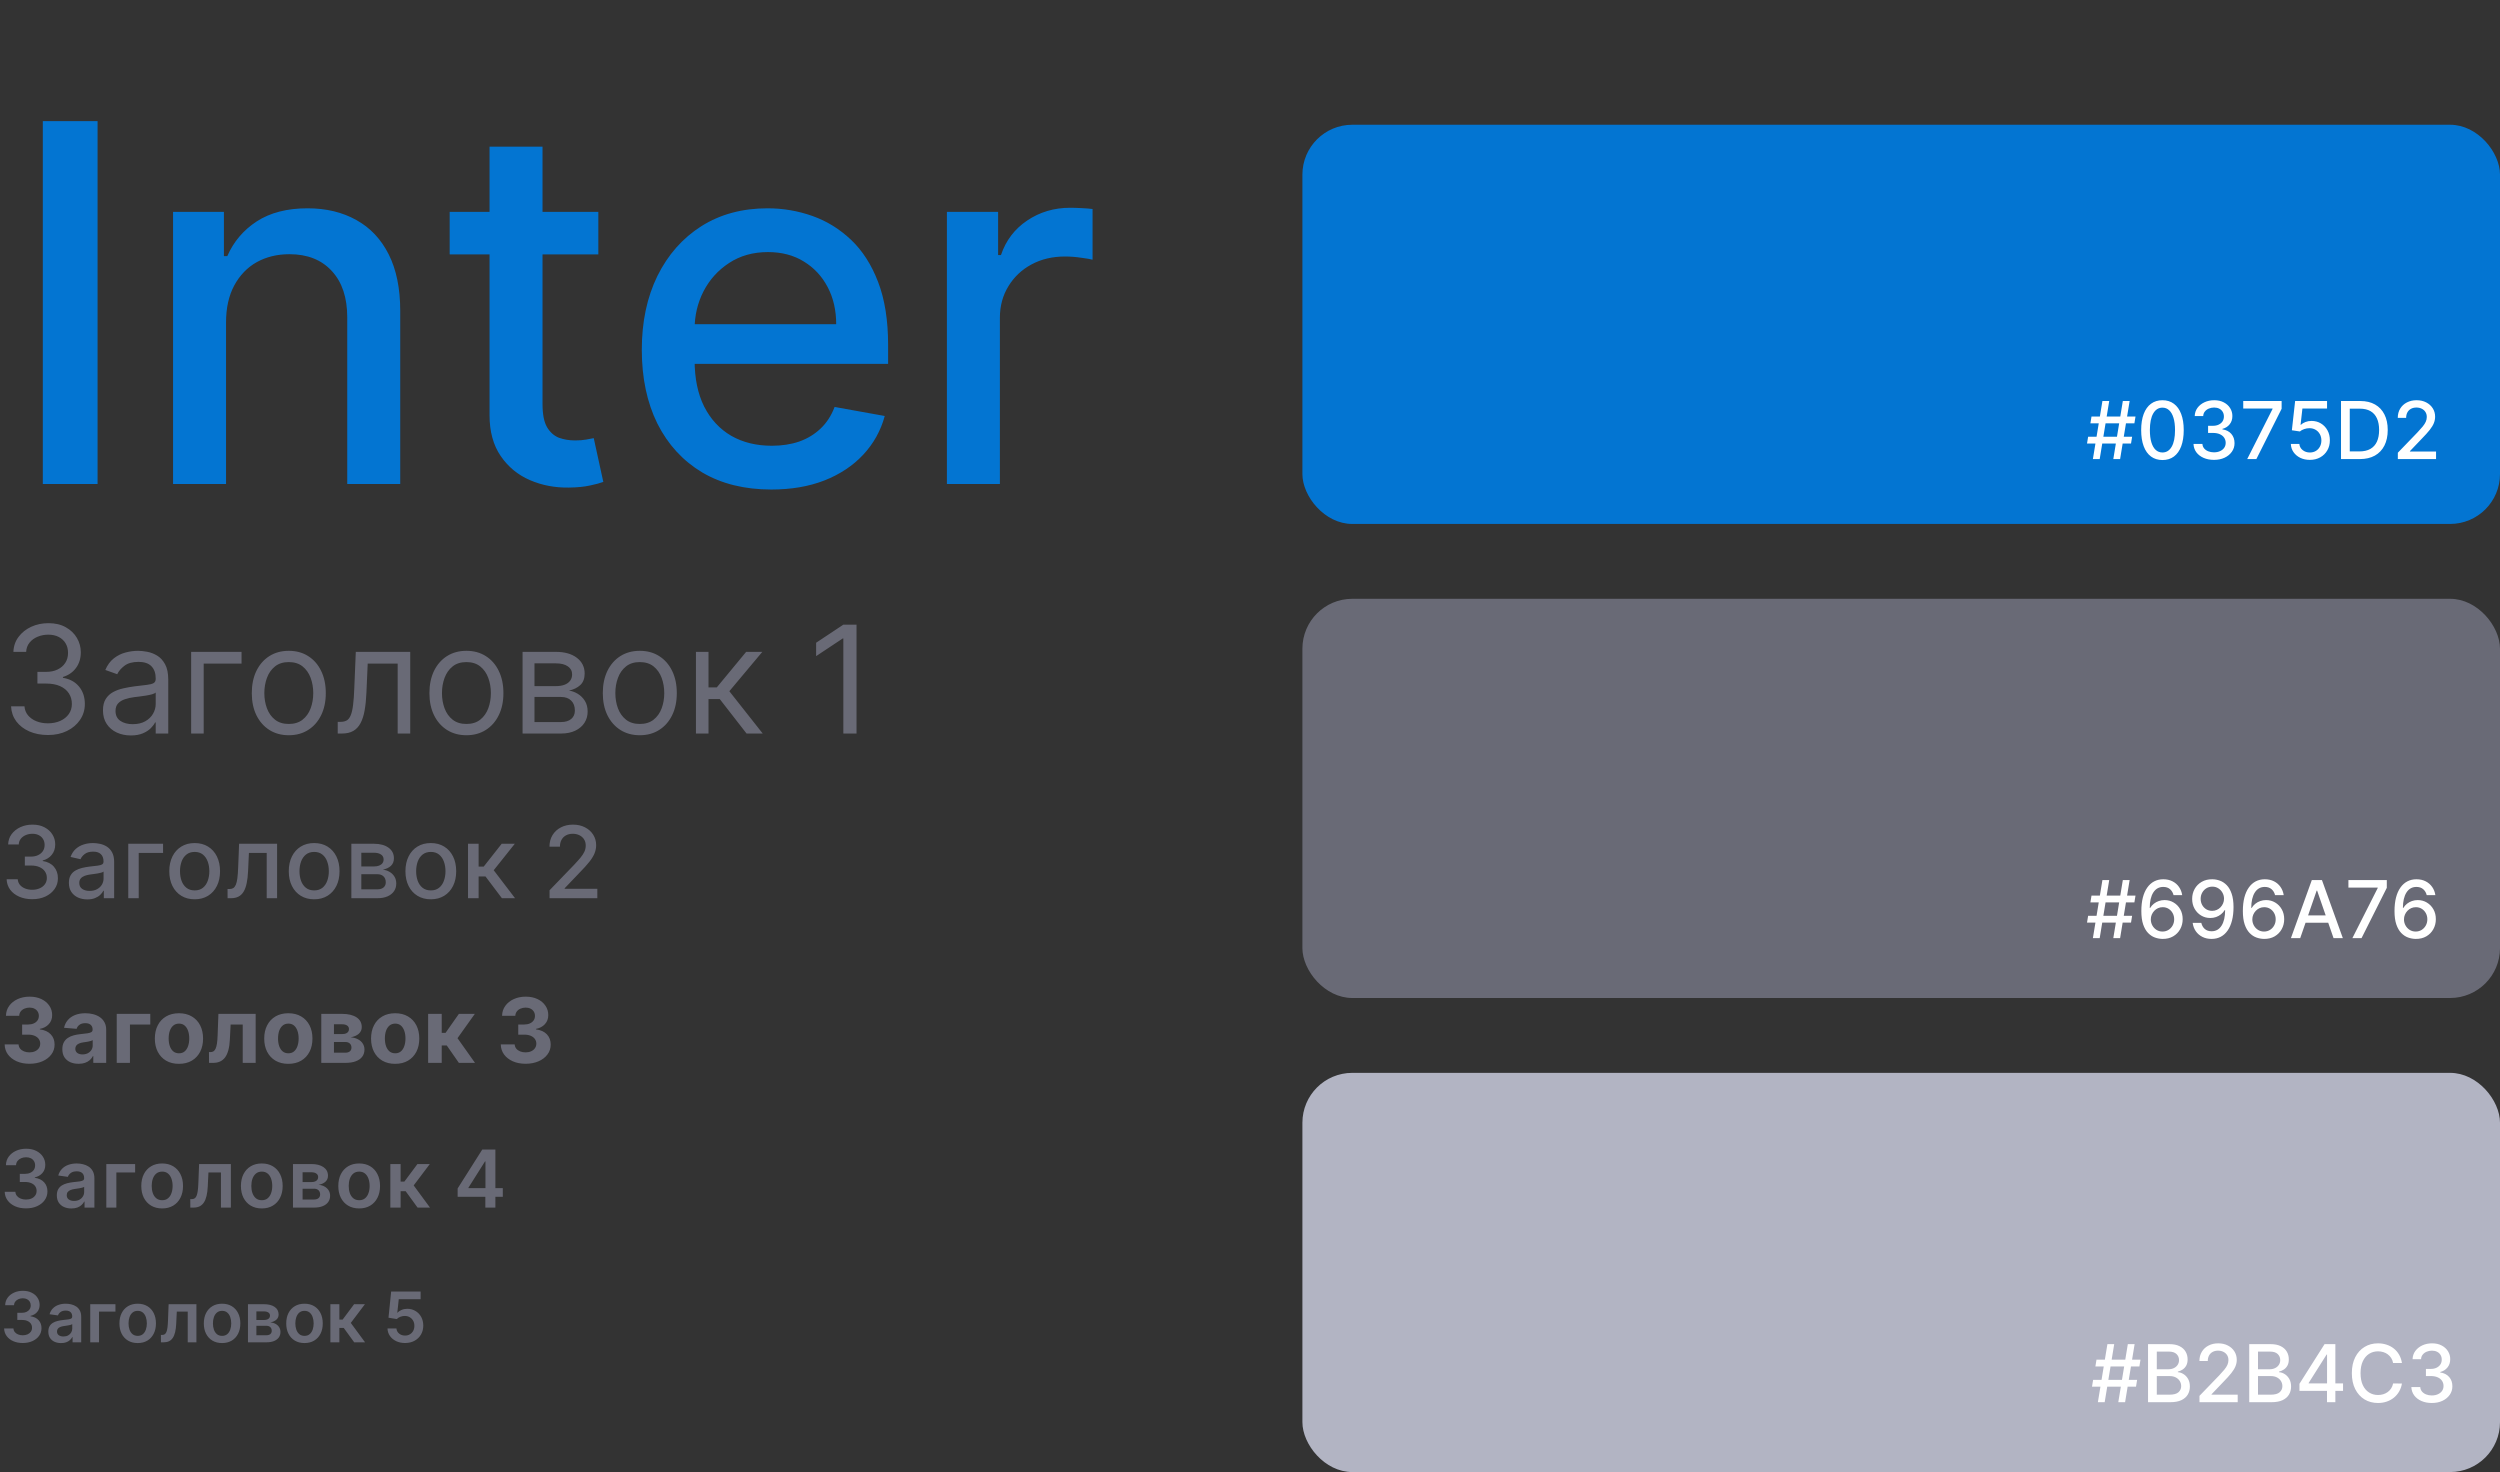
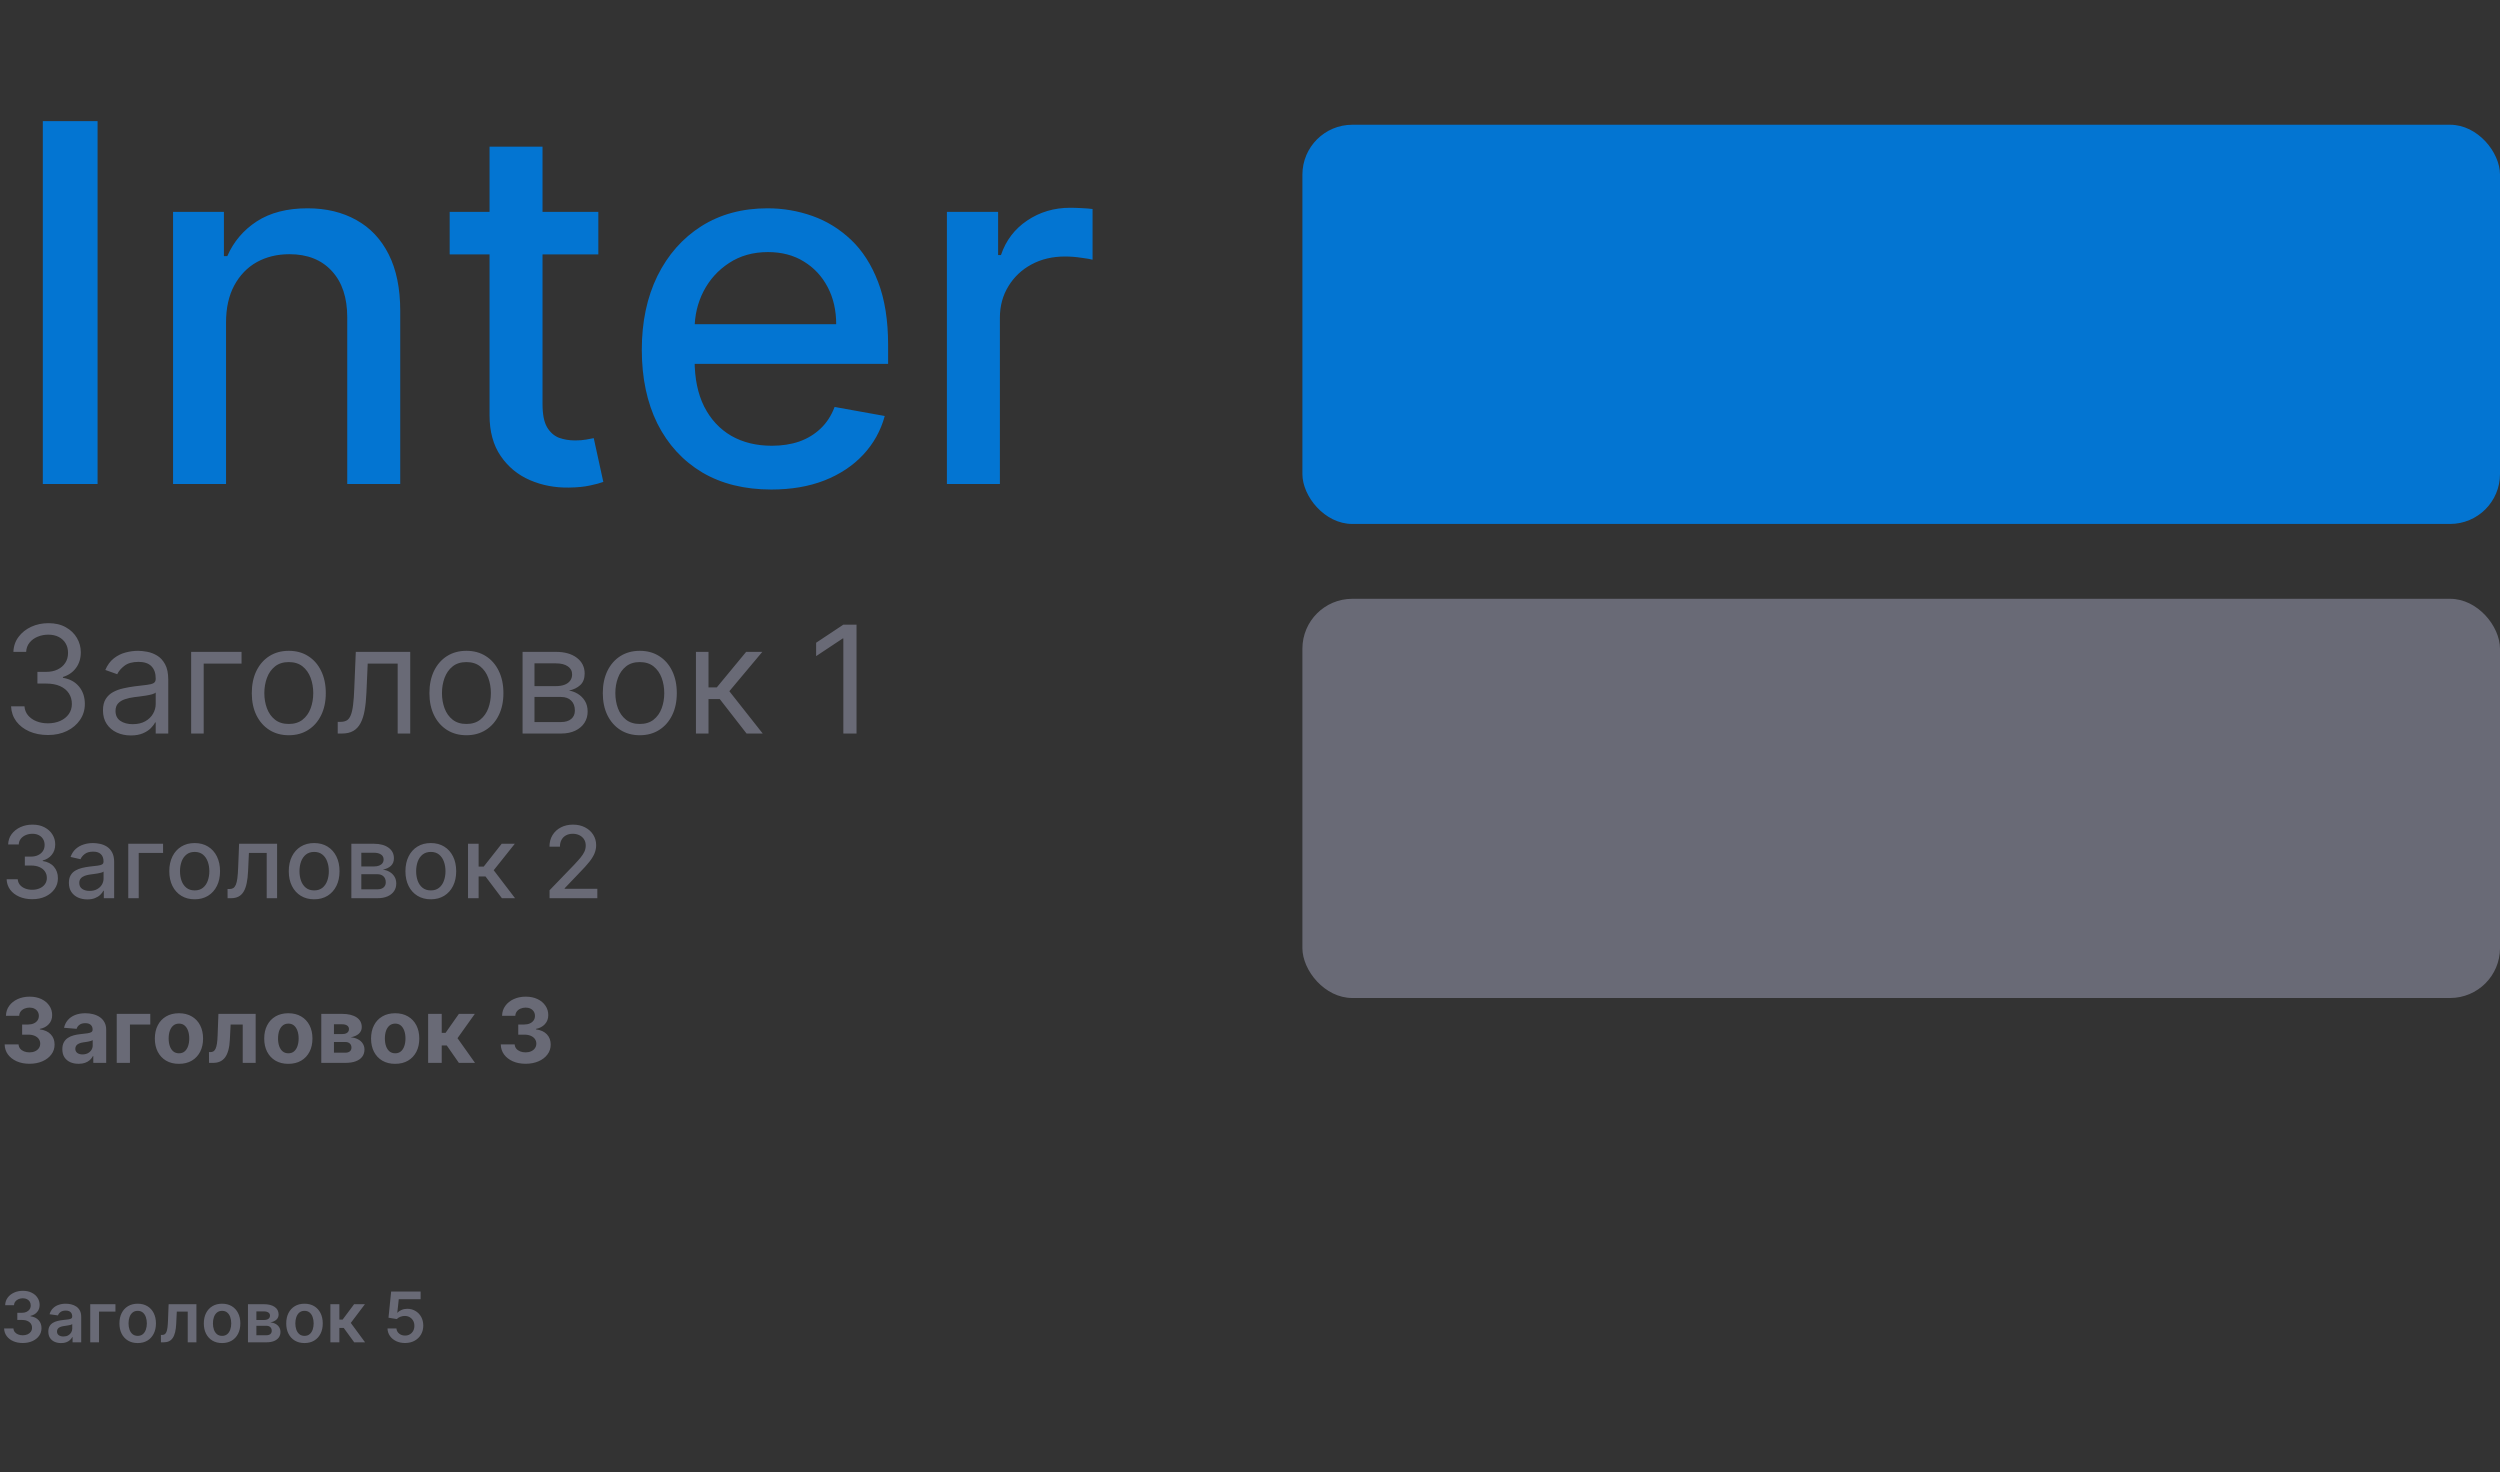
<svg xmlns="http://www.w3.org/2000/svg" width="501" height="295" viewBox="0 0 501 295" fill="none">
  <rect x="0" y="0" width="501" height="295" fill="#333333" stroke="none" />
  <rect x="261" y="25" width="240" height="80" rx="10" fill="#0375D2" />
-   <path d="M423.506 92L425.415 80.364H426.778L424.869 92H423.506ZM418.239 88.886L418.46 87.523H427.278L427.057 88.886H418.239ZM419.415 92L421.324 80.364H422.688L420.778 92H419.415ZM418.915 84.841L419.136 83.477H427.955L427.733 84.841H418.915ZM433.358 92.193C432.46 92.189 431.693 91.953 431.057 91.483C430.42 91.013 429.934 90.329 429.597 89.432C429.259 88.534 429.091 87.453 429.091 86.188C429.091 84.926 429.259 83.849 429.597 82.954C429.938 82.061 430.426 81.379 431.062 80.909C431.703 80.439 432.468 80.204 433.358 80.204C434.248 80.204 435.011 80.441 435.648 80.915C436.284 81.385 436.771 82.066 437.108 82.96C437.449 83.85 437.619 84.926 437.619 86.188C437.619 87.456 437.451 88.54 437.114 89.438C436.777 90.331 436.29 91.015 435.653 91.489C435.017 91.958 434.252 92.193 433.358 92.193ZM433.358 90.676C434.146 90.676 434.761 90.292 435.205 89.523C435.652 88.754 435.875 87.642 435.875 86.188C435.875 85.222 435.773 84.405 435.568 83.739C435.367 83.068 435.078 82.561 434.699 82.216C434.324 81.867 433.877 81.693 433.358 81.693C432.574 81.693 431.958 82.079 431.511 82.852C431.064 83.625 430.839 84.737 430.835 86.188C430.835 87.157 430.936 87.977 431.136 88.648C431.341 89.314 431.631 89.82 432.006 90.165C432.381 90.506 432.831 90.676 433.358 90.676ZM443.686 92.159C442.906 92.159 442.209 92.025 441.595 91.756C440.985 91.487 440.502 91.114 440.146 90.636C439.794 90.155 439.605 89.599 439.578 88.966H441.362C441.385 89.311 441.5 89.61 441.709 89.864C441.921 90.114 442.197 90.307 442.538 90.443C442.879 90.579 443.258 90.648 443.675 90.648C444.133 90.648 444.538 90.568 444.891 90.409C445.247 90.25 445.525 90.028 445.726 89.744C445.927 89.456 446.027 89.125 446.027 88.75C446.027 88.36 445.927 88.017 445.726 87.722C445.529 87.422 445.239 87.188 444.857 87.017C444.478 86.847 444.019 86.761 443.482 86.761H442.499V85.329H443.482C443.913 85.329 444.292 85.252 444.618 85.097C444.947 84.941 445.205 84.725 445.391 84.449C445.576 84.169 445.669 83.841 445.669 83.466C445.669 83.106 445.588 82.794 445.425 82.528C445.266 82.26 445.038 82.049 444.743 81.898C444.451 81.746 444.107 81.671 443.709 81.671C443.33 81.671 442.976 81.74 442.646 81.881C442.321 82.017 442.055 82.214 441.851 82.472C441.646 82.725 441.536 83.03 441.521 83.386H439.822C439.841 82.758 440.027 82.204 440.379 81.727C440.735 81.25 441.205 80.877 441.788 80.608C442.372 80.339 443.019 80.204 443.732 80.204C444.478 80.204 445.122 80.35 445.663 80.642C446.209 80.93 446.629 81.314 446.925 81.796C447.224 82.276 447.372 82.803 447.368 83.375C447.372 84.026 447.19 84.579 446.822 85.034C446.459 85.489 445.974 85.794 445.368 85.949V86.04C446.141 86.157 446.739 86.464 447.163 86.96C447.591 87.456 447.804 88.072 447.8 88.807C447.804 89.447 447.625 90.021 447.266 90.528C446.91 91.036 446.423 91.436 445.805 91.727C445.188 92.015 444.482 92.159 443.686 92.159ZM450.339 92L455.419 81.954V81.869H449.544V80.364H457.237V81.921L452.175 92H450.339ZM462.898 92.159C462.186 92.159 461.545 92.023 460.977 91.75C460.413 91.474 459.962 91.095 459.625 90.614C459.288 90.133 459.108 89.583 459.085 88.966H460.79C460.831 89.466 461.053 89.877 461.455 90.199C461.856 90.521 462.337 90.682 462.898 90.682C463.345 90.682 463.741 90.579 464.085 90.375C464.434 90.167 464.706 89.881 464.903 89.517C465.104 89.153 465.205 88.739 465.205 88.273C465.205 87.799 465.102 87.377 464.898 87.006C464.693 86.635 464.411 86.343 464.051 86.131C463.695 85.919 463.286 85.811 462.824 85.807C462.472 85.807 462.117 85.867 461.761 85.989C461.405 86.11 461.117 86.269 460.898 86.466L459.29 86.227L459.943 80.364H466.341V81.869H461.403L461.034 85.125H461.102C461.33 84.905 461.631 84.722 462.006 84.574C462.384 84.426 462.79 84.352 463.222 84.352C463.93 84.352 464.561 84.521 465.114 84.858C465.67 85.195 466.108 85.655 466.426 86.239C466.748 86.818 466.907 87.485 466.903 88.239C466.907 88.992 466.737 89.665 466.392 90.256C466.051 90.847 465.578 91.312 464.972 91.653C464.369 91.99 463.678 92.159 462.898 92.159ZM472.905 92H469.138V80.364H473.024C474.164 80.364 475.143 80.597 475.962 81.062C476.78 81.525 477.407 82.189 477.842 83.057C478.282 83.921 478.501 84.956 478.501 86.165C478.501 87.377 478.28 88.419 477.837 89.29C477.397 90.161 476.761 90.831 475.928 91.301C475.094 91.767 474.087 92 472.905 92ZM470.893 90.466H472.808C473.695 90.466 474.431 90.299 475.018 89.966C475.606 89.629 476.045 89.142 476.337 88.506C476.628 87.865 476.774 87.085 476.774 86.165C476.774 85.252 476.628 84.477 476.337 83.841C476.049 83.204 475.619 82.722 475.047 82.392C474.475 82.062 473.765 81.898 472.916 81.898H470.893V90.466ZM480.526 92V90.727L484.463 86.648C484.884 86.204 485.23 85.816 485.503 85.483C485.779 85.146 485.986 84.826 486.122 84.523C486.259 84.22 486.327 83.898 486.327 83.557C486.327 83.171 486.236 82.837 486.054 82.557C485.872 82.273 485.624 82.055 485.31 81.903C484.995 81.748 484.641 81.671 484.247 81.671C483.83 81.671 483.467 81.756 483.156 81.926C482.846 82.097 482.607 82.337 482.44 82.648C482.274 82.958 482.19 83.322 482.19 83.739H480.514C480.514 83.03 480.677 82.411 481.003 81.881C481.329 81.35 481.776 80.939 482.344 80.648C482.912 80.352 483.558 80.204 484.281 80.204C485.012 80.204 485.656 80.35 486.213 80.642C486.774 80.93 487.211 81.324 487.526 81.824C487.84 82.32 487.997 82.881 487.997 83.506C487.997 83.938 487.916 84.36 487.753 84.773C487.594 85.186 487.315 85.646 486.918 86.153C486.52 86.657 485.967 87.269 485.259 87.989L482.946 90.409V90.494H488.185V92H480.526Z" fill="white" />
  <rect x="261" y="120" width="240" height="80" rx="10" fill="#696A76" />
-   <path d="M423.506 188L425.415 176.364H426.778L424.869 188H423.506ZM418.239 184.886L418.46 183.523H427.278L427.057 184.886H418.239ZM419.415 188L421.324 176.364H422.688L420.778 188H419.415ZM418.915 180.841L419.136 179.477H427.955L427.733 180.841H418.915ZM433.369 188.159C432.85 188.152 432.339 188.057 431.835 187.875C431.335 187.693 430.881 187.39 430.472 186.966C430.063 186.542 429.735 185.972 429.489 185.256C429.246 184.54 429.125 183.646 429.125 182.574C429.125 181.559 429.225 180.657 429.426 179.869C429.631 179.081 429.924 178.417 430.307 177.875C430.689 177.33 431.152 176.915 431.693 176.631C432.235 176.347 432.843 176.205 433.517 176.205C434.21 176.205 434.826 176.341 435.364 176.614C435.902 176.886 436.337 177.263 436.67 177.744C437.008 178.225 437.222 178.773 437.312 179.386H435.58C435.462 178.902 435.229 178.506 434.881 178.199C434.532 177.892 434.078 177.739 433.517 177.739C432.665 177.739 432 178.11 431.523 178.852C431.049 179.595 430.811 180.627 430.807 181.949H430.892C431.093 181.619 431.339 181.339 431.631 181.108C431.926 180.873 432.256 180.693 432.619 180.568C432.987 180.439 433.373 180.375 433.778 180.375C434.453 180.375 435.063 180.54 435.608 180.869C436.157 181.195 436.595 181.646 436.92 182.222C437.246 182.797 437.409 183.456 437.409 184.199C437.409 184.941 437.241 185.614 436.903 186.216C436.57 186.818 436.1 187.295 435.494 187.648C434.888 187.996 434.18 188.167 433.369 188.159ZM433.364 186.682C433.811 186.682 434.21 186.572 434.562 186.352C434.915 186.133 435.193 185.837 435.398 185.466C435.602 185.095 435.705 184.68 435.705 184.222C435.705 183.775 435.604 183.367 435.403 183C435.206 182.633 434.934 182.341 434.585 182.125C434.241 181.909 433.847 181.801 433.403 181.801C433.066 181.801 432.754 181.866 432.466 181.994C432.182 182.123 431.932 182.301 431.716 182.528C431.5 182.756 431.33 183.017 431.205 183.312C431.083 183.604 431.023 183.913 431.023 184.239C431.023 184.674 431.123 185.078 431.324 185.449C431.528 185.82 431.807 186.119 432.159 186.347C432.515 186.57 432.917 186.682 433.364 186.682ZM443.348 176.205C443.867 176.208 444.378 176.303 444.882 176.489C445.386 176.674 445.84 176.977 446.246 177.398C446.655 177.818 446.981 178.386 447.223 179.102C447.469 179.814 447.594 180.701 447.598 181.761C447.598 182.78 447.496 183.687 447.291 184.483C447.087 185.275 446.793 185.943 446.411 186.489C446.032 187.034 445.571 187.449 445.03 187.733C444.488 188.017 443.878 188.159 443.2 188.159C442.507 188.159 441.892 188.023 441.354 187.75C440.816 187.477 440.378 187.1 440.041 186.619C439.704 186.134 439.494 185.578 439.411 184.949H441.143C441.257 185.449 441.488 185.854 441.837 186.165C442.189 186.472 442.643 186.625 443.2 186.625C444.053 186.625 444.717 186.254 445.195 185.511C445.672 184.765 445.912 183.723 445.916 182.386H445.825C445.628 182.712 445.382 182.992 445.087 183.227C444.795 183.462 444.467 183.644 444.104 183.773C443.74 183.902 443.352 183.966 442.939 183.966C442.268 183.966 441.659 183.801 441.109 183.472C440.56 183.142 440.123 182.689 439.797 182.114C439.471 181.538 439.308 180.881 439.308 180.142C439.308 179.407 439.475 178.741 439.808 178.142C440.145 177.544 440.615 177.07 441.217 176.722C441.823 176.369 442.534 176.197 443.348 176.205ZM443.354 177.682C442.911 177.682 442.511 177.792 442.155 178.011C441.803 178.227 441.524 178.521 441.32 178.892C441.115 179.259 441.013 179.669 441.013 180.119C441.013 180.57 441.111 180.979 441.308 181.347C441.509 181.71 441.782 182 442.126 182.216C442.475 182.428 442.873 182.534 443.32 182.534C443.653 182.534 443.964 182.47 444.251 182.341C444.539 182.212 444.791 182.034 445.007 181.807C445.223 181.576 445.392 181.314 445.513 181.023C445.634 180.731 445.695 180.424 445.695 180.102C445.695 179.674 445.592 179.277 445.388 178.909C445.187 178.542 444.911 178.246 444.558 178.023C444.206 177.795 443.804 177.682 443.354 177.682ZM453.713 188.159C453.194 188.152 452.683 188.057 452.179 187.875C451.679 187.693 451.224 187.39 450.815 186.966C450.406 186.542 450.079 185.972 449.832 185.256C449.59 184.54 449.469 183.646 449.469 182.574C449.469 181.559 449.569 180.657 449.77 179.869C449.974 179.081 450.268 178.417 450.651 177.875C451.033 177.33 451.495 176.915 452.037 176.631C452.579 176.347 453.187 176.205 453.861 176.205C454.554 176.205 455.17 176.341 455.707 176.614C456.245 176.886 456.681 177.263 457.014 177.744C457.351 178.225 457.565 178.773 457.656 179.386H455.923C455.806 178.902 455.573 178.506 455.224 178.199C454.876 177.892 454.421 177.739 453.861 177.739C453.009 177.739 452.344 178.11 451.866 178.852C451.393 179.595 451.154 180.627 451.151 181.949H451.236C451.437 181.619 451.683 181.339 451.974 181.108C452.27 180.873 452.599 180.693 452.963 180.568C453.33 180.439 453.717 180.375 454.122 180.375C454.796 180.375 455.406 180.54 455.952 180.869C456.501 181.195 456.938 181.646 457.264 182.222C457.59 182.797 457.753 183.456 457.753 184.199C457.753 184.941 457.584 185.614 457.247 186.216C456.914 186.818 456.444 187.295 455.838 187.648C455.232 187.996 454.524 188.167 453.713 188.159ZM453.707 186.682C454.154 186.682 454.554 186.572 454.906 186.352C455.259 186.133 455.537 185.837 455.741 185.466C455.946 185.095 456.048 184.68 456.048 184.222C456.048 183.775 455.948 183.367 455.747 183C455.55 182.633 455.277 182.341 454.929 182.125C454.584 181.909 454.19 181.801 453.747 181.801C453.41 181.801 453.098 181.866 452.81 181.994C452.526 182.123 452.276 182.301 452.06 182.528C451.844 182.756 451.673 183.017 451.548 183.312C451.427 183.604 451.366 183.913 451.366 184.239C451.366 184.674 451.467 185.078 451.668 185.449C451.872 185.82 452.151 186.119 452.503 186.347C452.859 186.57 453.26 186.682 453.707 186.682ZM460.964 188H459.101L463.288 176.364H465.317L469.504 188H467.641L464.351 178.477H464.26L460.964 188ZM461.277 183.443H467.322V184.92H461.277V183.443ZM471.418 188L476.497 177.955V177.869H470.622V176.364H478.315V177.92L473.253 188H471.418ZM484.104 188.159C483.585 188.152 483.073 188.057 482.57 187.875C482.07 187.693 481.615 187.39 481.206 186.966C480.797 186.542 480.469 185.972 480.223 185.256C479.981 184.54 479.859 183.646 479.859 182.574C479.859 181.559 479.96 180.657 480.161 179.869C480.365 179.081 480.659 178.417 481.041 177.875C481.424 177.33 481.886 176.915 482.428 176.631C482.969 176.347 483.577 176.205 484.251 176.205C484.945 176.205 485.56 176.341 486.098 176.614C486.636 176.886 487.071 177.263 487.405 177.744C487.742 178.225 487.956 178.773 488.047 179.386H486.314C486.196 178.902 485.964 178.506 485.615 178.199C485.267 177.892 484.812 177.739 484.251 177.739C483.399 177.739 482.734 178.11 482.257 178.852C481.784 179.595 481.545 180.627 481.541 181.949H481.626C481.827 181.619 482.073 181.339 482.365 181.108C482.661 180.873 482.99 180.693 483.354 180.568C483.721 180.439 484.107 180.375 484.513 180.375C485.187 180.375 485.797 180.54 486.342 180.869C486.892 181.195 487.329 181.646 487.655 182.222C487.981 182.797 488.143 183.456 488.143 184.199C488.143 184.941 487.975 185.614 487.638 186.216C487.304 186.818 486.835 187.295 486.229 187.648C485.623 187.996 484.914 188.167 484.104 188.159ZM484.098 186.682C484.545 186.682 484.945 186.572 485.297 186.352C485.649 186.133 485.928 185.837 486.132 185.466C486.337 185.095 486.439 184.68 486.439 184.222C486.439 183.775 486.339 183.367 486.138 183C485.941 182.633 485.668 182.341 485.32 182.125C484.975 181.909 484.581 181.801 484.138 181.801C483.801 181.801 483.488 181.866 483.2 181.994C482.916 182.123 482.666 182.301 482.45 182.528C482.234 182.756 482.064 183.017 481.939 183.312C481.818 183.604 481.757 183.913 481.757 184.239C481.757 184.674 481.857 185.078 482.058 185.449C482.263 185.82 482.541 186.119 482.893 186.347C483.25 186.57 483.651 186.682 484.098 186.682Z" fill="white" />
-   <rect x="261" y="215" width="240" height="80" rx="10" fill="#B2B4C3" />
-   <path d="M424.506 281L426.415 269.364H427.778L425.869 281H424.506ZM419.239 277.886L419.46 276.523H428.278L428.057 277.886H419.239ZM420.415 281L422.324 269.364H423.688L421.778 281H420.415ZM419.915 273.841L420.136 272.477H428.955L428.733 273.841H419.915ZM430.466 281V269.364H434.727C435.553 269.364 436.237 269.5 436.778 269.773C437.32 270.042 437.725 270.407 437.994 270.869C438.263 271.328 438.398 271.845 438.398 272.42C438.398 272.905 438.309 273.314 438.131 273.648C437.953 273.977 437.714 274.242 437.415 274.443C437.119 274.64 436.794 274.784 436.438 274.875V274.989C436.824 275.008 437.201 275.133 437.568 275.364C437.939 275.591 438.246 275.915 438.489 276.335C438.731 276.756 438.852 277.267 438.852 277.869C438.852 278.464 438.712 278.998 438.432 279.472C438.155 279.941 437.727 280.314 437.148 280.591C436.568 280.864 435.828 281 434.926 281H430.466ZM432.222 279.494H434.756C435.597 279.494 436.199 279.331 436.562 279.006C436.926 278.68 437.108 278.273 437.108 277.784C437.108 277.417 437.015 277.08 436.83 276.773C436.644 276.466 436.379 276.222 436.034 276.04C435.693 275.858 435.288 275.767 434.818 275.767H432.222V279.494ZM432.222 274.398H434.574C434.968 274.398 435.322 274.322 435.636 274.17C435.955 274.019 436.206 273.807 436.392 273.534C436.581 273.258 436.676 272.932 436.676 272.557C436.676 272.076 436.508 271.672 436.17 271.347C435.833 271.021 435.316 270.858 434.619 270.858H432.222V274.398ZM440.776 281V279.727L444.713 275.648C445.134 275.205 445.48 274.816 445.753 274.483C446.029 274.146 446.236 273.826 446.372 273.523C446.509 273.22 446.577 272.898 446.577 272.557C446.577 272.17 446.486 271.837 446.304 271.557C446.122 271.273 445.874 271.055 445.56 270.903C445.245 270.748 444.891 270.67 444.497 270.67C444.08 270.67 443.717 270.756 443.406 270.926C443.096 271.097 442.857 271.337 442.69 271.648C442.524 271.958 442.44 272.322 442.44 272.739H440.764C440.764 272.03 440.927 271.411 441.253 270.881C441.579 270.35 442.026 269.939 442.594 269.648C443.162 269.352 443.808 269.205 444.531 269.205C445.262 269.205 445.906 269.35 446.463 269.642C447.024 269.93 447.461 270.324 447.776 270.824C448.09 271.32 448.247 271.881 448.247 272.506C448.247 272.938 448.166 273.36 448.003 273.773C447.844 274.186 447.565 274.646 447.168 275.153C446.77 275.657 446.217 276.269 445.509 276.989L443.196 279.409V279.494H448.435V281H440.776ZM450.747 281V269.364H455.009C455.834 269.364 456.518 269.5 457.06 269.773C457.601 270.042 458.007 270.407 458.276 270.869C458.545 271.328 458.679 271.845 458.679 272.42C458.679 272.905 458.59 273.314 458.412 273.648C458.234 273.977 457.995 274.242 457.696 274.443C457.401 274.64 457.075 274.784 456.719 274.875V274.989C457.105 275.008 457.482 275.133 457.849 275.364C458.221 275.591 458.527 275.915 458.77 276.335C459.012 276.756 459.134 277.267 459.134 277.869C459.134 278.464 458.993 278.998 458.713 279.472C458.437 279.941 458.009 280.314 457.429 280.591C456.849 280.864 456.109 281 455.207 281H450.747ZM452.503 279.494H455.037C455.878 279.494 456.48 279.331 456.844 279.006C457.207 278.68 457.389 278.273 457.389 277.784C457.389 277.417 457.296 277.08 457.111 276.773C456.925 276.466 456.66 276.222 456.315 276.04C455.974 275.858 455.569 275.767 455.099 275.767H452.503V279.494ZM452.503 274.398H454.855C455.249 274.398 455.603 274.322 455.918 274.17C456.236 274.019 456.488 273.807 456.673 273.534C456.863 273.258 456.957 272.932 456.957 272.557C456.957 272.076 456.789 271.672 456.452 271.347C456.115 271.021 455.598 270.858 454.901 270.858H452.503V274.398ZM460.812 278.727V277.307L465.841 269.364H466.96V271.455H466.25L462.653 277.148V277.239H469.545V278.727H460.812ZM466.33 281V278.295L466.341 277.648V269.364H468.006V281H466.33ZM481.349 273.148H479.577C479.509 272.769 479.382 272.436 479.196 272.148C479.01 271.86 478.783 271.616 478.514 271.415C478.245 271.214 477.944 271.062 477.611 270.96C477.281 270.858 476.931 270.807 476.56 270.807C475.889 270.807 475.289 270.975 474.759 271.312C474.232 271.65 473.815 272.144 473.509 272.795C473.205 273.447 473.054 274.242 473.054 275.182C473.054 276.129 473.205 276.928 473.509 277.58C473.815 278.231 474.234 278.723 474.764 279.057C475.295 279.39 475.891 279.557 476.554 279.557C476.921 279.557 477.27 279.508 477.599 279.409C477.933 279.307 478.234 279.157 478.503 278.96C478.772 278.763 478.999 278.523 479.185 278.239C479.374 277.951 479.505 277.621 479.577 277.25L481.349 277.256C481.255 277.828 481.071 278.354 480.798 278.835C480.529 279.312 480.183 279.725 479.759 280.074C479.338 280.419 478.857 280.686 478.315 280.875C477.774 281.064 477.183 281.159 476.543 281.159C475.535 281.159 474.637 280.92 473.849 280.443C473.062 279.962 472.44 279.275 471.986 278.381C471.535 277.487 471.31 276.42 471.31 275.182C471.31 273.939 471.537 272.873 471.991 271.983C472.446 271.089 473.067 270.403 473.855 269.926C474.643 269.445 475.539 269.205 476.543 269.205C477.16 269.205 477.736 269.294 478.27 269.472C478.808 269.646 479.291 269.903 479.719 270.244C480.147 270.581 480.501 270.994 480.781 271.483C481.062 271.968 481.251 272.523 481.349 273.148ZM487.342 281.159C486.562 281.159 485.865 281.025 485.251 280.756C484.642 280.487 484.159 280.114 483.803 279.636C483.45 279.155 483.261 278.598 483.234 277.966H485.018C485.041 278.311 485.157 278.61 485.365 278.864C485.577 279.114 485.854 279.307 486.195 279.443C486.536 279.58 486.914 279.648 487.331 279.648C487.789 279.648 488.195 279.568 488.547 279.409C488.903 279.25 489.181 279.028 489.382 278.744C489.583 278.456 489.683 278.125 489.683 277.75C489.683 277.36 489.583 277.017 489.382 276.722C489.185 276.422 488.895 276.187 488.513 276.017C488.134 275.847 487.676 275.761 487.138 275.761H486.155V274.33H487.138C487.57 274.33 487.948 274.252 488.274 274.097C488.604 273.941 488.861 273.725 489.047 273.449C489.232 273.169 489.325 272.841 489.325 272.466C489.325 272.106 489.244 271.794 489.081 271.528C488.922 271.259 488.695 271.049 488.399 270.898C488.107 270.746 487.763 270.67 487.365 270.67C486.986 270.67 486.632 270.741 486.303 270.881C485.977 271.017 485.712 271.214 485.507 271.472C485.303 271.725 485.193 272.03 485.178 272.386H483.479C483.498 271.758 483.683 271.205 484.036 270.727C484.392 270.25 484.861 269.877 485.445 269.608C486.028 269.339 486.676 269.205 487.388 269.205C488.134 269.205 488.778 269.35 489.32 269.642C489.865 269.93 490.286 270.314 490.581 270.795C490.88 271.277 491.028 271.803 491.024 272.375C491.028 273.027 490.846 273.58 490.479 274.034C490.115 274.489 489.63 274.794 489.024 274.949V275.04C489.797 275.157 490.395 275.464 490.82 275.96C491.248 276.456 491.46 277.072 491.456 277.807C491.46 278.447 491.282 279.021 490.922 279.528C490.566 280.036 490.079 280.436 489.462 280.727C488.844 281.015 488.138 281.159 487.342 281.159Z" fill="white" />
  <path d="M19.553 24.273V97H8.58V24.273H19.553ZM45.299 64.614V97H34.681V42.455H44.873V51.332H45.547C46.802 48.444 48.767 46.124 51.442 44.372C54.141 42.62 57.538 41.744 61.634 41.744C65.351 41.744 68.606 42.526 71.4 44.088C74.193 45.627 76.359 47.923 77.898 50.977C79.437 54.031 80.206 57.807 80.206 62.305V97H69.588V63.584C69.588 59.63 68.559 56.541 66.499 54.315C64.439 52.066 61.61 50.942 58.012 50.942C55.55 50.942 53.36 51.474 51.442 52.54C49.548 53.605 48.045 55.168 46.932 57.227C45.843 59.263 45.299 61.725 45.299 64.614ZM119.908 42.455V50.977H90.114V42.455H119.908ZM98.104 29.386H108.722V80.984C108.722 83.044 109.03 84.595 109.645 85.636C110.261 86.654 111.054 87.353 112.025 87.731C113.019 88.087 114.096 88.264 115.256 88.264C116.108 88.264 116.854 88.205 117.493 88.087C118.132 87.968 118.63 87.874 118.985 87.803L120.902 96.574C120.287 96.811 119.411 97.047 118.275 97.284C117.138 97.544 115.718 97.687 114.013 97.71C111.22 97.758 108.615 97.26 106.201 96.219C103.786 95.177 101.833 93.567 100.341 91.389C98.85 89.211 98.104 86.477 98.104 83.186V29.386ZM154.576 98.101C149.202 98.101 144.574 96.953 140.691 94.656C136.832 92.336 133.849 89.081 131.742 84.891C129.659 80.677 128.617 75.74 128.617 70.082C128.617 64.495 129.659 59.571 131.742 55.31C133.849 51.048 136.785 47.722 140.549 45.331C144.337 42.94 148.764 41.744 153.83 41.744C156.908 41.744 159.891 42.253 162.779 43.271C165.667 44.289 168.26 45.887 170.556 48.065C172.853 50.243 174.664 53.072 175.989 56.553C177.315 60.009 177.978 64.211 177.978 69.159V72.923H134.619V64.969H167.573C167.573 62.175 167.005 59.701 165.869 57.547C164.732 55.369 163.134 53.653 161.075 52.398C159.039 51.143 156.647 50.516 153.901 50.516C150.918 50.516 148.314 51.249 146.089 52.717C143.887 54.161 142.183 56.055 140.975 58.399C139.791 60.719 139.2 63.24 139.2 65.963V72.178C139.2 75.823 139.839 78.925 141.117 81.481C142.419 84.038 144.23 85.992 146.55 87.341C148.871 88.667 151.581 89.329 154.683 89.329C156.695 89.329 158.53 89.046 160.187 88.477C161.844 87.885 163.276 87.01 164.484 85.849C165.691 84.689 166.614 83.257 167.254 81.553L177.303 83.364C176.498 86.323 175.054 88.915 172.971 91.141C170.911 93.342 168.319 95.059 165.194 96.29C162.093 97.497 158.553 98.101 154.576 98.101ZM189.759 97V42.455H200.022V51.119H200.59C201.584 48.184 203.336 45.876 205.846 44.195C208.379 42.49 211.243 41.638 214.439 41.638C215.102 41.638 215.883 41.661 216.783 41.709C217.706 41.756 218.428 41.815 218.949 41.886V52.043C218.523 51.924 217.766 51.794 216.676 51.652C215.587 51.486 214.498 51.403 213.409 51.403C210.9 51.403 208.663 51.936 206.698 53.001C204.757 54.043 203.218 55.499 202.081 57.369C200.945 59.216 200.377 61.323 200.377 63.69V97H189.759Z" fill="#0375D2" />
  <path d="M9.631 147.298C8.224 147.298 6.971 147.057 5.87 146.574C4.776 146.091 3.906 145.42 3.26 144.56C2.621 143.694 2.273 142.689 2.216 141.545H4.901C4.957 142.249 5.199 142.856 5.625 143.367C6.051 143.871 6.609 144.262 7.298 144.539C7.987 144.816 8.75 144.955 9.588 144.955C10.526 144.955 11.357 144.791 12.081 144.464C12.805 144.138 13.374 143.683 13.786 143.101C14.197 142.518 14.403 141.844 14.403 141.077C14.403 140.274 14.204 139.567 13.807 138.957C13.409 138.339 12.827 137.856 12.06 137.508C11.293 137.16 10.355 136.986 9.247 136.986H7.5V134.642H9.247C10.114 134.642 10.874 134.486 11.527 134.173C12.188 133.861 12.702 133.42 13.072 132.852C13.448 132.284 13.636 131.616 13.636 130.849C13.636 130.111 13.473 129.468 13.146 128.921C12.82 128.374 12.358 127.948 11.761 127.643C11.172 127.337 10.476 127.185 9.673 127.185C8.92 127.185 8.21 127.323 7.543 127.6C6.882 127.87 6.342 128.264 5.923 128.783C5.504 129.294 5.277 129.912 5.241 130.636H2.685C2.727 129.493 3.072 128.491 3.718 127.632C4.364 126.766 5.21 126.091 6.254 125.608C7.305 125.125 8.459 124.884 9.716 124.884C11.065 124.884 12.223 125.157 13.189 125.704C14.155 126.244 14.897 126.957 15.415 127.845C15.934 128.733 16.193 129.692 16.193 130.722C16.193 131.95 15.87 132.998 15.224 133.864C14.585 134.731 13.714 135.331 12.614 135.665V135.835C13.992 136.062 15.068 136.648 15.842 137.593C16.616 138.531 17.003 139.692 17.003 141.077C17.003 142.263 16.68 143.328 16.033 144.273C15.394 145.21 14.521 145.949 13.413 146.489C12.305 147.028 11.044 147.298 9.631 147.298ZM26.218 147.384C25.181 147.384 24.24 147.188 23.395 146.798C22.55 146.4 21.879 145.828 21.381 145.082C20.884 144.33 20.636 143.42 20.636 142.355C20.636 141.418 20.82 140.658 21.19 140.075C21.559 139.486 22.053 139.024 22.671 138.69C23.288 138.357 23.97 138.108 24.716 137.945C25.469 137.774 26.225 137.639 26.985 137.54C27.979 137.412 28.785 137.316 29.403 137.252C30.028 137.181 30.483 137.064 30.767 136.901C31.058 136.737 31.204 136.453 31.204 136.048V135.963C31.204 134.912 30.916 134.095 30.341 133.513C29.773 132.93 28.91 132.639 27.752 132.639C26.552 132.639 25.611 132.902 24.929 133.428C24.247 133.953 23.768 134.514 23.491 135.111L21.104 134.259C21.53 133.264 22.099 132.49 22.809 131.936C23.526 131.375 24.308 130.984 25.153 130.764C26.005 130.537 26.843 130.423 27.667 130.423C28.192 130.423 28.796 130.487 29.478 130.615C30.167 130.736 30.831 130.988 31.47 131.371C32.117 131.755 32.653 132.334 33.079 133.108C33.505 133.882 33.718 134.919 33.718 136.219V147H31.204V144.784H31.076C30.905 145.139 30.621 145.519 30.224 145.924C29.826 146.329 29.297 146.673 28.636 146.957C27.976 147.241 27.17 147.384 26.218 147.384ZM26.602 145.125C27.596 145.125 28.434 144.93 29.116 144.539C29.805 144.148 30.323 143.644 30.671 143.026C31.026 142.408 31.204 141.759 31.204 141.077V138.776C31.097 138.903 30.863 139.021 30.501 139.127C30.146 139.227 29.734 139.315 29.265 139.393C28.803 139.464 28.352 139.528 27.912 139.585C27.479 139.635 27.127 139.678 26.857 139.713C26.204 139.798 25.593 139.937 25.025 140.129C24.464 140.313 24.009 140.594 23.661 140.97C23.32 141.339 23.15 141.844 23.15 142.483C23.15 143.357 23.473 144.017 24.119 144.464C24.773 144.905 25.6 145.125 26.602 145.125ZM48.406 130.636V132.98H40.821V147H38.307V130.636H48.406ZM57.875 147.341C56.397 147.341 55.101 146.989 53.986 146.286C52.878 145.583 52.012 144.599 51.387 143.335C50.769 142.071 50.46 140.594 50.46 138.903C50.46 137.199 50.769 135.711 51.387 134.44C52.012 133.168 52.878 132.181 53.986 131.478C55.101 130.775 56.397 130.423 57.875 130.423C59.352 130.423 60.645 130.775 61.752 131.478C62.867 132.181 63.734 133.168 64.352 134.44C64.977 135.711 65.289 137.199 65.289 138.903C65.289 140.594 64.977 142.071 64.352 143.335C63.734 144.599 62.867 145.583 61.752 146.286C60.645 146.989 59.352 147.341 57.875 147.341ZM57.875 145.082C58.997 145.082 59.92 144.795 60.645 144.219C61.369 143.644 61.905 142.888 62.253 141.95C62.601 141.013 62.775 139.997 62.775 138.903C62.775 137.81 62.601 136.79 62.253 135.846C61.905 134.901 61.369 134.138 60.645 133.555C59.92 132.973 58.997 132.682 57.875 132.682C56.752 132.682 55.829 132.973 55.105 133.555C54.38 134.138 53.844 134.901 53.496 135.846C53.148 136.79 52.974 137.81 52.974 138.903C52.974 139.997 53.148 141.013 53.496 141.95C53.844 142.888 54.38 143.644 55.105 144.219C55.829 144.795 56.752 145.082 57.875 145.082ZM67.678 147V144.656H68.275C68.765 144.656 69.174 144.56 69.5 144.369C69.827 144.17 70.09 143.825 70.288 143.335C70.495 142.838 70.651 142.149 70.757 141.268C70.871 140.381 70.953 139.251 71.002 137.881L71.301 130.636H82.21V147H79.695V132.98H73.687L73.431 138.818C73.374 140.161 73.254 141.343 73.069 142.366C72.891 143.381 72.618 144.234 72.249 144.923C71.886 145.612 71.404 146.13 70.8 146.478C70.196 146.826 69.44 147 68.531 147H67.678ZM93.47 147.341C91.993 147.341 90.697 146.989 89.582 146.286C88.474 145.583 87.607 144.599 86.982 143.335C86.365 142.071 86.056 140.594 86.056 138.903C86.056 137.199 86.365 135.711 86.982 134.44C87.607 133.168 88.474 132.181 89.582 131.478C90.697 130.775 91.993 130.423 93.47 130.423C94.948 130.423 96.24 130.775 97.348 131.478C98.463 132.181 99.33 133.168 99.948 134.44C100.573 135.711 100.885 137.199 100.885 138.903C100.885 140.594 100.573 142.071 99.948 143.335C99.33 144.599 98.463 145.583 97.348 146.286C96.24 146.989 94.948 147.341 93.47 147.341ZM93.47 145.082C94.593 145.082 95.516 144.795 96.24 144.219C96.965 143.644 97.501 142.888 97.849 141.95C98.197 141.013 98.371 139.997 98.371 138.903C98.371 137.81 98.197 136.79 97.849 135.846C97.501 134.901 96.965 134.138 96.24 133.555C95.516 132.973 94.593 132.682 93.47 132.682C92.348 132.682 91.425 132.973 90.701 133.555C89.976 134.138 89.44 134.901 89.092 135.846C88.744 136.79 88.57 137.81 88.57 138.903C88.57 139.997 88.744 141.013 89.092 141.95C89.44 142.888 89.976 143.644 90.701 144.219C91.425 144.795 92.348 145.082 93.47 145.082ZM104.723 147V130.636H111.413C113.175 130.636 114.574 131.034 115.611 131.83C116.648 132.625 117.166 133.676 117.166 134.983C117.166 135.977 116.871 136.748 116.282 137.295C115.692 137.835 114.936 138.2 114.013 138.392C114.616 138.477 115.202 138.69 115.771 139.031C116.346 139.372 116.822 139.841 117.198 140.438C117.575 141.027 117.763 141.751 117.763 142.611C117.763 143.449 117.55 144.198 117.124 144.859C116.697 145.519 116.087 146.041 115.291 146.425C114.496 146.808 113.544 147 112.436 147H104.723ZM107.109 144.699H112.436C113.303 144.699 113.981 144.493 114.471 144.081C114.961 143.669 115.206 143.108 115.206 142.398C115.206 141.553 114.961 140.888 114.471 140.406C113.981 139.915 113.303 139.67 112.436 139.67H107.109V144.699ZM107.109 137.497H111.413C112.088 137.497 112.667 137.405 113.15 137.22C113.633 137.028 114.002 136.759 114.258 136.411C114.521 136.055 114.652 135.636 114.652 135.153C114.652 134.464 114.364 133.925 113.789 133.534C113.214 133.136 112.422 132.938 111.413 132.938H107.109V137.497ZM128.216 147.341C126.739 147.341 125.443 146.989 124.328 146.286C123.22 145.583 122.354 144.599 121.729 143.335C121.111 142.071 120.802 140.594 120.802 138.903C120.802 137.199 121.111 135.711 121.729 134.44C122.354 133.168 123.22 132.181 124.328 131.478C125.443 130.775 126.739 130.423 128.216 130.423C129.694 130.423 130.986 130.775 132.094 131.478C133.209 132.181 134.076 133.168 134.694 134.44C135.319 135.711 135.631 137.199 135.631 138.903C135.631 140.594 135.319 142.071 134.694 143.335C134.076 144.599 133.209 145.583 132.094 146.286C130.986 146.989 129.694 147.341 128.216 147.341ZM128.216 145.082C129.339 145.082 130.262 144.795 130.986 144.219C131.711 143.644 132.247 142.888 132.595 141.95C132.943 141.013 133.117 139.997 133.117 138.903C133.117 137.81 132.943 136.79 132.595 135.846C132.247 134.901 131.711 134.138 130.986 133.555C130.262 132.973 129.339 132.682 128.216 132.682C127.094 132.682 126.171 132.973 125.447 133.555C124.722 134.138 124.186 134.901 123.838 135.846C123.49 136.79 123.316 137.81 123.316 138.903C123.316 139.997 123.49 141.013 123.838 141.95C124.186 142.888 124.722 143.644 125.447 144.219C126.171 144.795 127.094 145.082 128.216 145.082ZM139.469 147V130.636H141.983V137.753H143.645L149.526 130.636H152.765L146.159 138.52L152.85 147H149.611L144.242 140.097H141.983V147H139.469ZM171.648 125.182V147H169.006V127.952H168.878L163.551 131.489V128.804L169.006 125.182H171.648Z" fill="#696A76" />
  <path d="M6.463 180.199C5.488 180.199 4.616 180.031 3.849 179.695C3.087 179.358 2.483 178.892 2.038 178.295C1.598 177.694 1.361 176.998 1.328 176.207H3.558C3.587 176.638 3.731 177.012 3.991 177.33C4.257 177.642 4.602 177.884 5.028 178.054C5.455 178.224 5.928 178.31 6.449 178.31C7.022 178.31 7.528 178.21 7.969 178.011C8.414 177.812 8.762 177.536 9.013 177.18C9.264 176.821 9.389 176.406 9.389 175.938C9.389 175.45 9.264 175.021 9.013 174.652C8.767 174.278 8.404 173.984 7.926 173.771C7.453 173.558 6.88 173.452 6.207 173.452H4.979V171.662H6.207C6.747 171.662 7.221 171.565 7.628 171.371C8.04 171.177 8.362 170.907 8.594 170.561C8.826 170.211 8.942 169.801 8.942 169.332C8.942 168.883 8.84 168.492 8.636 168.161C8.438 167.824 8.153 167.562 7.784 167.372C7.42 167.183 6.989 167.088 6.491 167.088C6.018 167.088 5.575 167.176 5.163 167.351C4.756 167.521 4.425 167.768 4.169 168.089C3.913 168.407 3.776 168.788 3.757 169.233H1.634C1.657 168.447 1.889 167.756 2.33 167.159C2.775 166.562 3.362 166.096 4.091 165.76C4.82 165.424 5.63 165.256 6.52 165.256C7.453 165.256 8.258 165.438 8.935 165.803C9.616 166.162 10.142 166.643 10.511 167.244C10.885 167.846 11.07 168.504 11.065 169.219C11.07 170.033 10.843 170.724 10.383 171.293C9.929 171.861 9.323 172.242 8.565 172.436V172.55C9.531 172.696 10.279 173.08 10.81 173.7C11.345 174.321 11.61 175.09 11.605 176.009C11.61 176.809 11.387 177.526 10.938 178.161C10.492 178.795 9.884 179.295 9.112 179.659C8.34 180.019 7.457 180.199 6.463 180.199ZM17.493 180.241C16.802 180.241 16.177 180.114 15.618 179.858C15.059 179.598 14.617 179.221 14.29 178.729C13.968 178.236 13.807 177.633 13.807 176.918C13.807 176.302 13.925 175.795 14.162 175.398C14.399 175 14.718 174.685 15.121 174.453C15.523 174.221 15.973 174.046 16.47 173.928C16.967 173.809 17.474 173.719 17.99 173.658C18.643 173.582 19.174 173.52 19.581 173.473C19.988 173.421 20.284 173.338 20.469 173.224C20.653 173.111 20.746 172.926 20.746 172.67V172.621C20.746 172 20.57 171.52 20.22 171.179C19.875 170.838 19.358 170.668 18.672 170.668C17.957 170.668 17.393 170.826 16.982 171.143C16.574 171.456 16.293 171.804 16.136 172.188L14.141 171.733C14.377 171.07 14.723 170.535 15.178 170.128C15.637 169.716 16.165 169.418 16.761 169.233C17.358 169.044 17.985 168.949 18.643 168.949C19.079 168.949 19.541 169.001 20.028 169.105C20.521 169.205 20.98 169.389 21.406 169.659C21.837 169.929 22.19 170.315 22.465 170.817C22.739 171.314 22.876 171.96 22.876 172.756V180H20.803V178.509H20.717C20.58 178.783 20.374 179.053 20.099 179.318C19.825 179.583 19.472 179.804 19.041 179.979C18.61 180.154 18.094 180.241 17.493 180.241ZM17.954 178.537C18.542 178.537 19.044 178.421 19.46 178.189C19.882 177.957 20.201 177.654 20.419 177.28C20.642 176.901 20.753 176.496 20.753 176.065V174.659C20.677 174.735 20.53 174.806 20.312 174.872C20.099 174.934 19.856 174.988 19.581 175.036C19.306 175.078 19.039 175.118 18.778 175.156C18.518 175.189 18.3 175.218 18.125 175.241C17.713 175.294 17.337 175.381 16.996 175.504C16.66 175.627 16.39 175.805 16.186 176.037C15.987 176.264 15.888 176.567 15.888 176.946C15.888 177.472 16.082 177.869 16.47 178.139C16.858 178.404 17.353 178.537 17.954 178.537ZM32.679 169.091V170.923H27.8V180H25.705V169.091H32.679ZM39.011 180.22C37.988 180.22 37.096 179.986 36.334 179.517C35.571 179.048 34.979 178.393 34.558 177.55C34.136 176.707 33.926 175.722 33.926 174.595C33.926 173.464 34.136 172.474 34.558 171.626C34.979 170.779 35.571 170.121 36.334 169.652C37.096 169.183 37.988 168.949 39.011 168.949C40.034 168.949 40.926 169.183 41.689 169.652C42.451 170.121 43.043 170.779 43.464 171.626C43.886 172.474 44.096 173.464 44.096 174.595C44.096 175.722 43.886 176.707 43.464 177.55C43.043 178.393 42.451 179.048 41.689 179.517C40.926 179.986 40.034 180.22 39.011 180.22ZM39.018 178.438C39.681 178.438 40.23 178.262 40.666 177.912C41.101 177.562 41.423 177.095 41.632 176.513C41.845 175.93 41.951 175.289 41.951 174.588C41.951 173.892 41.845 173.253 41.632 172.67C41.423 172.083 41.101 171.612 40.666 171.257C40.23 170.902 39.681 170.724 39.018 170.724C38.35 170.724 37.797 170.902 37.356 171.257C36.921 171.612 36.596 172.083 36.383 172.67C36.175 173.253 36.071 173.892 36.071 174.588C36.071 175.289 36.175 175.93 36.383 176.513C36.596 177.095 36.921 177.562 37.356 177.912C37.797 178.262 38.35 178.438 39.018 178.438ZM45.607 180L45.6 178.161H45.991C46.294 178.161 46.547 178.097 46.751 177.969C46.959 177.836 47.13 177.614 47.262 177.301C47.395 176.989 47.496 176.558 47.568 176.009C47.639 175.455 47.691 174.759 47.724 173.92L47.916 169.091H55.529V180H53.448V170.923H49.883L49.712 174.631C49.67 175.53 49.577 176.316 49.435 176.989C49.298 177.661 49.097 178.222 48.832 178.672C48.566 179.117 48.226 179.451 47.809 179.673C47.392 179.891 46.886 180 46.289 180H45.607ZM62.956 180.22C61.934 180.22 61.041 179.986 60.279 179.517C59.517 179.048 58.925 178.393 58.503 177.55C58.082 176.707 57.871 175.722 57.871 174.595C57.871 173.464 58.082 172.474 58.503 171.626C58.925 170.779 59.517 170.121 60.279 169.652C61.041 169.183 61.934 168.949 62.956 168.949C63.979 168.949 64.872 169.183 65.634 169.652C66.396 170.121 66.988 170.779 67.409 171.626C67.831 172.474 68.041 173.464 68.041 174.595C68.041 175.722 67.831 176.707 67.409 177.55C66.988 178.393 66.396 179.048 65.634 179.517C64.872 179.986 63.979 180.22 62.956 180.22ZM62.963 178.438C63.626 178.438 64.175 178.262 64.611 177.912C65.047 177.562 65.369 177.095 65.577 176.513C65.79 175.93 65.897 175.289 65.897 174.588C65.897 173.892 65.79 173.253 65.577 172.67C65.369 172.083 65.047 171.612 64.611 171.257C64.175 170.902 63.626 170.724 62.963 170.724C62.296 170.724 61.742 170.902 61.301 171.257C60.866 171.612 60.541 172.083 60.328 172.67C60.12 173.253 60.016 173.892 60.016 174.588C60.016 175.289 60.12 175.93 60.328 176.513C60.541 177.095 60.866 177.562 61.301 177.912C61.742 178.262 62.296 178.438 62.963 178.438ZM70.412 180V169.091H74.936C76.167 169.091 77.142 169.354 77.862 169.879C78.582 170.4 78.942 171.108 78.942 172.003C78.942 172.642 78.738 173.149 78.331 173.523C77.924 173.897 77.384 174.148 76.712 174.276C77.199 174.332 77.647 174.479 78.054 174.716C78.461 174.948 78.788 175.26 79.034 175.653C79.285 176.046 79.41 176.515 79.41 177.06C79.41 177.637 79.261 178.149 78.963 178.594C78.665 179.034 78.231 179.38 77.663 179.631C77.1 179.877 76.421 180 75.625 180H70.412ZM72.408 178.224H75.625C76.151 178.224 76.562 178.099 76.861 177.848C77.159 177.597 77.308 177.256 77.308 176.825C77.308 176.319 77.159 175.921 76.861 175.632C76.562 175.339 76.151 175.192 75.625 175.192H72.408V178.224ZM72.408 173.636H74.957C75.355 173.636 75.696 173.58 75.98 173.466C76.269 173.352 76.489 173.191 76.641 172.983C76.797 172.77 76.875 172.519 76.875 172.23C76.875 171.809 76.702 171.48 76.356 171.243C76.011 171.006 75.537 170.888 74.936 170.888H72.408V173.636ZM86.335 180.22C85.312 180.22 84.42 179.986 83.658 179.517C82.895 179.048 82.303 178.393 81.882 177.55C81.461 176.707 81.25 175.722 81.25 174.595C81.25 173.464 81.461 172.474 81.882 171.626C82.303 170.779 82.895 170.121 83.658 169.652C84.42 169.183 85.312 168.949 86.335 168.949C87.358 168.949 88.251 169.183 89.013 169.652C89.775 170.121 90.367 170.779 90.788 171.626C91.21 172.474 91.421 173.464 91.421 174.595C91.421 175.722 91.21 176.707 90.788 177.55C90.367 178.393 89.775 179.048 89.013 179.517C88.251 179.986 87.358 180.22 86.335 180.22ZM86.342 178.438C87.005 178.438 87.555 178.262 87.99 177.912C88.426 177.562 88.748 177.095 88.956 176.513C89.169 175.93 89.276 175.289 89.276 174.588C89.276 173.892 89.169 173.253 88.956 172.67C88.748 172.083 88.426 171.612 87.99 171.257C87.555 170.902 87.005 170.724 86.342 170.724C85.675 170.724 85.121 170.902 84.68 171.257C84.245 171.612 83.921 172.083 83.707 172.67C83.499 173.253 83.395 173.892 83.395 174.588C83.395 175.289 83.499 175.93 83.707 176.513C83.921 177.095 84.245 177.562 84.68 177.912C85.121 178.262 85.675 178.438 86.342 178.438ZM93.791 180V169.091H95.914V173.665H96.937L100.538 169.091H103.166L98.94 174.396L103.216 180H100.581L97.292 175.639H95.914V180H93.791ZM110.13 180V178.409L115.051 173.31C115.577 172.756 116.01 172.27 116.351 171.854C116.697 171.432 116.955 171.032 117.125 170.653C117.296 170.275 117.381 169.872 117.381 169.446C117.381 168.963 117.267 168.546 117.04 168.196C116.813 167.841 116.503 167.569 116.11 167.379C115.717 167.185 115.274 167.088 114.782 167.088C114.261 167.088 113.806 167.195 113.418 167.408C113.03 167.621 112.731 167.921 112.523 168.31C112.315 168.698 112.211 169.152 112.211 169.673H110.115C110.115 168.788 110.319 168.014 110.726 167.351C111.133 166.688 111.692 166.174 112.402 165.81C113.113 165.44 113.92 165.256 114.824 165.256C115.738 165.256 116.543 165.438 117.239 165.803C117.94 166.162 118.487 166.655 118.88 167.28C119.273 167.9 119.469 168.601 119.469 169.382C119.469 169.922 119.367 170.45 119.164 170.966C118.965 171.482 118.617 172.057 118.12 172.692C117.623 173.321 116.931 174.086 116.046 174.986L113.155 178.011V178.118H119.703V180H110.13Z" fill="#696A76" />
  <path d="M5.9 213.179C4.945 213.179 4.095 213.015 3.349 212.687C2.608 212.354 2.022 211.898 1.592 211.319C1.165 210.735 0.946 210.062 0.933 209.299H3.72C3.737 209.619 3.842 209.9 4.033 210.143C4.229 210.381 4.489 210.567 4.813 210.699C5.137 210.831 5.501 210.897 5.906 210.897C6.328 210.897 6.701 210.822 7.025 210.673C7.349 210.524 7.602 210.317 7.786 210.053C7.969 209.789 8.06 209.484 8.06 209.139C8.06 208.79 7.962 208.481 7.766 208.212C7.575 207.94 7.298 207.727 6.935 207.573C6.577 207.42 6.151 207.343 5.657 207.343H4.436V205.31H5.657C6.075 205.31 6.443 205.238 6.763 205.093C7.087 204.948 7.338 204.748 7.517 204.492C7.696 204.232 7.786 203.93 7.786 203.585C7.786 203.256 7.707 202.969 7.549 202.722C7.396 202.47 7.178 202.274 6.897 202.134C6.62 201.993 6.296 201.923 5.925 201.923C5.55 201.923 5.207 201.991 4.896 202.127C4.585 202.259 4.336 202.449 4.148 202.696C3.961 202.943 3.861 203.233 3.848 203.565H1.195C1.208 202.811 1.423 202.146 1.841 201.571C2.259 200.996 2.821 200.546 3.528 200.222C4.24 199.894 5.043 199.73 5.938 199.73C6.842 199.73 7.632 199.894 8.31 200.222C8.987 200.55 9.513 200.994 9.888 201.552C10.268 202.106 10.455 202.728 10.451 203.418C10.455 204.151 10.227 204.763 9.767 205.253C9.311 205.743 8.717 206.054 7.984 206.186V206.288C8.947 206.412 9.68 206.746 10.182 207.292C10.69 207.833 10.941 208.511 10.937 209.325C10.941 210.07 10.726 210.733 10.291 211.312C9.861 211.892 9.266 212.348 8.508 212.68C7.749 213.013 6.88 213.179 5.9 213.179ZM15.752 213.185C15.125 213.185 14.567 213.077 14.077 212.859C13.587 212.638 13.199 212.312 12.914 211.881C12.632 211.447 12.492 210.906 12.492 210.258C12.492 209.712 12.592 209.254 12.792 208.884C12.992 208.513 13.265 208.214 13.61 207.989C13.955 207.763 14.348 207.592 14.786 207.477C15.23 207.362 15.694 207.281 16.18 207.234C16.751 207.175 17.211 207.119 17.561 207.068C17.91 207.013 18.163 206.932 18.321 206.825C18.479 206.719 18.558 206.561 18.558 206.352V206.314C18.558 205.909 18.43 205.596 18.174 205.374C17.923 205.153 17.565 205.042 17.1 205.042C16.61 205.042 16.22 205.151 15.931 205.368C15.641 205.581 15.449 205.849 15.355 206.173L12.837 205.969C12.965 205.372 13.216 204.857 13.591 204.422C13.966 203.983 14.45 203.646 15.042 203.412C15.639 203.173 16.329 203.054 17.113 203.054C17.659 203.054 18.181 203.118 18.679 203.246C19.182 203.374 19.627 203.572 20.015 203.84C20.407 204.109 20.716 204.454 20.942 204.876C21.168 205.293 21.281 205.794 21.281 206.378V213H18.698V211.638H18.622C18.464 211.945 18.253 212.216 17.989 212.45C17.725 212.68 17.407 212.862 17.036 212.994C16.666 213.121 16.237 213.185 15.752 213.185ZM16.531 211.306C16.932 211.306 17.286 211.227 17.593 211.07C17.899 210.908 18.14 210.69 18.315 210.418C18.489 210.145 18.577 209.836 18.577 209.491V208.449C18.492 208.504 18.375 208.555 18.225 208.602C18.08 208.645 17.916 208.685 17.733 208.724C17.55 208.758 17.367 208.79 17.183 208.82C17 208.845 16.834 208.869 16.685 208.89C16.365 208.937 16.086 209.011 15.848 209.114C15.609 209.216 15.424 209.354 15.291 209.529C15.159 209.7 15.093 209.913 15.093 210.168C15.093 210.539 15.227 210.822 15.496 211.018C15.769 211.21 16.114 211.306 16.531 211.306ZM30.118 203.182V205.323H26.04V213H23.393V203.182H30.118ZM35.863 213.192C34.87 213.192 34.011 212.981 33.287 212.559C32.566 212.133 32.01 211.54 31.618 210.782C31.226 210.019 31.03 209.135 31.03 208.129C31.03 207.115 31.226 206.229 31.618 205.47C32.01 204.707 32.566 204.115 33.287 203.693C34.011 203.267 34.87 203.054 35.863 203.054C36.855 203.054 37.712 203.267 38.432 203.693C39.157 204.115 39.715 204.707 40.107 205.47C40.499 206.229 40.695 207.115 40.695 208.129C40.695 209.135 40.499 210.019 40.107 210.782C39.715 211.54 39.157 212.133 38.432 212.559C37.712 212.981 36.855 213.192 35.863 213.192ZM35.875 211.082C36.327 211.082 36.704 210.955 37.007 210.699C37.309 210.439 37.537 210.085 37.691 209.638C37.848 209.19 37.927 208.681 37.927 208.11C37.927 207.539 37.848 207.03 37.691 206.582C37.537 206.135 37.309 205.781 37.007 205.521C36.704 205.261 36.327 205.131 35.875 205.131C35.419 205.131 35.036 205.261 34.725 205.521C34.418 205.781 34.186 206.135 34.028 206.582C33.875 207.03 33.798 207.539 33.798 208.11C33.798 208.681 33.875 209.19 34.028 209.638C34.186 210.085 34.418 210.439 34.725 210.699C35.036 210.955 35.419 211.082 35.875 211.082ZM41.89 213L41.877 210.839H42.203C42.434 210.839 42.632 210.784 42.798 210.673C42.968 210.558 43.109 210.373 43.22 210.117C43.331 209.862 43.418 209.523 43.482 209.101C43.546 208.675 43.588 208.151 43.61 207.528L43.77 203.182H51.235V213H48.64V205.323H46.218L46.064 208.321C46.026 209.143 45.926 209.851 45.764 210.443C45.606 211.036 45.387 211.521 45.105 211.901C44.824 212.276 44.485 212.553 44.089 212.732C43.693 212.911 43.233 213 42.709 213H41.89ZM57.782 213.192C56.79 213.192 55.931 212.981 55.206 212.559C54.486 212.133 53.93 211.54 53.538 210.782C53.146 210.019 52.95 209.135 52.95 208.129C52.95 207.115 53.146 206.229 53.538 205.47C53.93 204.707 54.486 204.115 55.206 203.693C55.931 203.267 56.79 203.054 57.782 203.054C58.775 203.054 59.632 203.267 60.352 203.693C61.077 204.115 61.635 204.707 62.027 205.47C62.419 206.229 62.615 207.115 62.615 208.129C62.615 209.135 62.419 210.019 62.027 210.782C61.635 211.54 61.077 212.133 60.352 212.559C59.632 212.981 58.775 213.192 57.782 213.192ZM57.795 211.082C58.247 211.082 58.624 210.955 58.927 210.699C59.229 210.439 59.457 210.085 59.611 209.638C59.768 209.19 59.847 208.681 59.847 208.11C59.847 207.539 59.768 207.03 59.611 206.582C59.457 206.135 59.229 205.781 58.927 205.521C58.624 205.261 58.247 205.131 57.795 205.131C57.339 205.131 56.956 205.261 56.645 205.521C56.338 205.781 56.106 206.135 55.948 206.582C55.795 207.03 55.718 207.539 55.718 208.11C55.718 208.681 55.795 209.19 55.948 209.638C56.106 210.085 56.338 210.439 56.645 210.699C56.956 210.955 57.339 211.082 57.795 211.082ZM64.385 213V203.182H68.572C69.782 203.182 70.739 203.412 71.442 203.872C72.145 204.332 72.497 204.987 72.497 205.835C72.497 206.367 72.299 206.81 71.903 207.164C71.506 207.518 70.957 207.756 70.253 207.88C70.841 207.923 71.342 208.057 71.755 208.283C72.173 208.504 72.491 208.792 72.708 209.146C72.93 209.499 73.04 209.891 73.04 210.322C73.04 210.88 72.891 211.359 72.593 211.76C72.299 212.161 71.866 212.467 71.295 212.68C70.728 212.893 70.036 213 69.218 213H64.385ZM66.923 210.961H69.218C69.597 210.961 69.893 210.871 70.106 210.692C70.324 210.509 70.432 210.26 70.432 209.945C70.432 209.595 70.324 209.32 70.106 209.12C69.893 208.92 69.597 208.82 69.218 208.82H66.923V210.961ZM66.923 207.222H68.63C68.903 207.222 69.135 207.183 69.326 207.107C69.522 207.026 69.672 206.911 69.774 206.761C69.88 206.612 69.934 206.435 69.934 206.231C69.934 205.928 69.812 205.692 69.569 205.521C69.326 205.351 68.994 205.266 68.572 205.266H66.923V207.222ZM79.193 213.192C78.2 213.192 77.341 212.981 76.617 212.559C75.897 212.133 75.34 211.54 74.948 210.782C74.556 210.019 74.36 209.135 74.36 208.129C74.36 207.115 74.556 206.229 74.948 205.47C75.34 204.707 75.897 204.115 76.617 203.693C77.341 203.267 78.2 203.054 79.193 203.054C80.186 203.054 81.042 203.267 81.762 203.693C82.487 204.115 83.045 204.707 83.437 205.47C83.829 206.229 84.025 207.115 84.025 208.129C84.025 209.135 83.829 210.019 83.437 210.782C83.045 211.54 82.487 212.133 81.762 212.559C81.042 212.981 80.186 213.192 79.193 213.192ZM79.205 211.082C79.657 211.082 80.034 210.955 80.337 210.699C80.639 210.439 80.867 210.085 81.021 209.638C81.178 209.19 81.257 208.681 81.257 208.11C81.257 207.539 81.178 207.03 81.021 206.582C80.867 206.135 80.639 205.781 80.337 205.521C80.034 205.261 79.657 205.131 79.205 205.131C78.749 205.131 78.366 205.261 78.055 205.521C77.748 205.781 77.516 206.135 77.358 206.582C77.205 207.03 77.128 207.539 77.128 208.11C77.128 208.681 77.205 209.19 77.358 209.638C77.516 210.085 77.748 210.439 78.055 210.699C78.366 210.955 78.749 211.082 79.205 211.082ZM85.796 213V203.182H88.519V206.991H89.286L91.958 203.182H95.154L91.683 208.053L95.192 213H91.958L89.535 209.516H88.519V213H85.796ZM105.322 213.179C104.367 213.179 103.517 213.015 102.771 212.687C102.03 212.354 101.444 211.898 101.013 211.319C100.587 210.735 100.368 210.062 100.355 209.299H103.142C103.159 209.619 103.263 209.9 103.455 210.143C103.651 210.381 103.911 210.567 104.235 210.699C104.559 210.831 104.923 210.897 105.328 210.897C105.75 210.897 106.123 210.822 106.447 210.673C106.771 210.524 107.024 210.317 107.207 210.053C107.391 209.789 107.482 209.484 107.482 209.139C107.482 208.79 107.384 208.481 107.188 208.212C106.996 207.94 106.719 207.727 106.357 207.573C105.999 207.42 105.573 207.343 105.079 207.343H103.858V205.31H105.079C105.496 205.31 105.865 205.238 106.185 205.093C106.509 204.948 106.76 204.748 106.939 204.492C107.118 204.232 107.207 203.93 107.207 203.585C107.207 203.256 107.129 202.969 106.971 202.722C106.817 202.47 106.6 202.274 106.319 202.134C106.042 201.993 105.718 201.923 105.347 201.923C104.972 201.923 104.629 201.991 104.318 202.127C104.007 202.259 103.758 202.449 103.57 202.696C103.383 202.943 103.283 203.233 103.27 203.565H100.617C100.63 202.811 100.845 202.146 101.263 201.571C101.68 200.996 102.243 200.546 102.95 200.222C103.662 199.894 104.465 199.73 105.36 199.73C106.263 199.73 107.054 199.894 107.732 200.222C108.409 200.55 108.935 200.994 109.31 201.552C109.69 202.106 109.877 202.728 109.873 203.418C109.877 204.151 109.649 204.763 109.189 205.253C108.733 205.743 108.138 206.054 107.406 206.186V206.288C108.369 206.412 109.102 206.746 109.604 207.292C110.112 207.833 110.363 208.511 110.359 209.325C110.363 210.07 110.148 210.733 109.713 211.312C109.283 211.892 108.688 212.348 107.93 212.68C107.171 213.013 106.302 213.179 105.322 213.179Z" fill="#696A76" />
-   <path d="M5.21 242.159C4.392 242.159 3.665 242.019 3.028 241.739C2.396 241.458 1.896 241.068 1.528 240.568C1.161 240.068 0.966 239.491 0.943 238.835H3.08C3.098 239.15 3.203 239.424 3.392 239.659C3.581 239.89 3.833 240.07 4.148 240.199C4.462 240.328 4.814 240.392 5.205 240.392C5.621 240.392 5.991 240.32 6.312 240.176C6.634 240.028 6.886 239.824 7.068 239.562C7.25 239.301 7.339 239 7.335 238.659C7.339 238.307 7.248 237.996 7.062 237.727C6.877 237.458 6.608 237.248 6.256 237.097C5.907 236.945 5.487 236.869 4.994 236.869H3.966V235.244H4.994C5.4 235.244 5.754 235.174 6.057 235.034C6.364 234.894 6.604 234.697 6.778 234.443C6.953 234.186 7.038 233.888 7.034 233.551C7.038 233.222 6.964 232.936 6.812 232.693C6.665 232.447 6.455 232.256 6.182 232.119C5.913 231.983 5.597 231.915 5.233 231.915C4.877 231.915 4.547 231.979 4.244 232.108C3.941 232.237 3.697 232.42 3.511 232.659C3.326 232.894 3.227 233.174 3.216 233.5H1.188C1.203 232.848 1.39 232.277 1.75 231.784C2.114 231.288 2.598 230.902 3.205 230.625C3.811 230.345 4.491 230.205 5.244 230.205C6.021 230.205 6.695 230.35 7.267 230.642C7.843 230.93 8.288 231.318 8.602 231.807C8.917 232.295 9.074 232.835 9.074 233.426C9.078 234.081 8.884 234.631 8.494 235.074C8.108 235.517 7.6 235.807 6.972 235.943V236.034C7.79 236.148 8.417 236.451 8.852 236.943C9.292 237.432 9.509 238.04 9.506 238.767C9.506 239.419 9.32 240.002 8.949 240.517C8.581 241.028 8.074 241.43 7.426 241.722C6.782 242.013 6.044 242.159 5.21 242.159ZM14.31 242.176C13.757 242.176 13.259 242.078 12.816 241.881C12.376 241.68 12.028 241.384 11.77 240.994C11.517 240.604 11.39 240.123 11.39 239.551C11.39 239.059 11.48 238.652 11.662 238.33C11.844 238.008 12.092 237.75 12.407 237.557C12.721 237.364 13.075 237.218 13.469 237.119C13.867 237.017 14.278 236.943 14.702 236.898C15.213 236.845 15.628 236.797 15.946 236.756C16.265 236.71 16.496 236.642 16.64 236.551C16.787 236.456 16.861 236.311 16.861 236.114V236.08C16.861 235.652 16.734 235.32 16.48 235.085C16.227 234.85 15.861 234.733 15.384 234.733C14.88 234.733 14.48 234.843 14.185 235.062C13.893 235.282 13.696 235.542 13.594 235.841L11.674 235.568C11.825 235.038 12.075 234.595 12.424 234.239C12.772 233.879 13.198 233.61 13.702 233.432C14.206 233.25 14.763 233.159 15.373 233.159C15.793 233.159 16.212 233.208 16.628 233.307C17.045 233.405 17.426 233.568 17.77 233.795C18.115 234.019 18.392 234.324 18.6 234.71C18.812 235.097 18.918 235.58 18.918 236.159V242H16.941V240.801H16.873C16.748 241.044 16.571 241.271 16.344 241.483C16.121 241.691 15.838 241.86 15.498 241.989C15.16 242.114 14.765 242.176 14.31 242.176ZM14.844 240.665C15.257 240.665 15.615 240.583 15.918 240.42C16.221 240.254 16.454 240.034 16.617 239.761C16.784 239.489 16.867 239.191 16.867 238.869V237.841C16.802 237.894 16.693 237.943 16.537 237.989C16.386 238.034 16.215 238.074 16.026 238.108C15.837 238.142 15.649 238.172 15.463 238.199C15.278 238.225 15.117 238.248 14.98 238.267C14.674 238.309 14.399 238.377 14.157 238.472C13.914 238.566 13.723 238.699 13.583 238.869C13.443 239.036 13.373 239.252 13.373 239.517C13.373 239.896 13.511 240.182 13.787 240.375C14.064 240.568 14.416 240.665 14.844 240.665ZM27.079 233.273V234.96H23.318V242H21.306V233.273H27.079ZM32.495 242.17C31.643 242.17 30.905 241.983 30.28 241.608C29.655 241.233 29.17 240.708 28.825 240.034C28.484 239.36 28.314 238.572 28.314 237.67C28.314 236.769 28.484 235.979 28.825 235.301C29.17 234.623 29.655 234.097 30.28 233.722C30.905 233.347 31.643 233.159 32.495 233.159C33.348 233.159 34.086 233.347 34.711 233.722C35.336 234.097 35.819 234.623 36.16 235.301C36.505 235.979 36.677 236.769 36.677 237.67C36.677 238.572 36.505 239.36 36.16 240.034C35.819 240.708 35.336 241.233 34.711 241.608C34.086 241.983 33.348 242.17 32.495 242.17ZM32.507 240.523C32.969 240.523 33.355 240.396 33.666 240.142C33.977 239.884 34.208 239.54 34.359 239.108C34.514 238.676 34.592 238.195 34.592 237.665C34.592 237.131 34.514 236.648 34.359 236.216C34.208 235.78 33.977 235.434 33.666 235.176C33.355 234.919 32.969 234.79 32.507 234.79C32.033 234.79 31.64 234.919 31.325 235.176C31.014 235.434 30.782 235.78 30.626 236.216C30.475 236.648 30.399 237.131 30.399 237.665C30.399 238.195 30.475 238.676 30.626 239.108C30.782 239.54 31.014 239.884 31.325 240.142C31.64 240.396 32.033 240.523 32.507 240.523ZM38.141 242L38.129 240.307H38.431C38.658 240.307 38.849 240.256 39.004 240.153C39.16 240.051 39.288 239.881 39.391 239.642C39.493 239.4 39.573 239.074 39.629 238.665C39.686 238.256 39.726 237.746 39.749 237.136L39.902 233.273H46.266V242H44.277V234.96H41.772L41.635 237.773C41.601 238.5 41.52 239.131 41.391 239.665C41.266 240.195 41.088 240.633 40.857 240.977C40.629 241.322 40.343 241.58 39.999 241.75C39.654 241.917 39.247 242 38.777 242H38.141ZM52.464 242.17C51.611 242.17 50.873 241.983 50.248 241.608C49.623 241.233 49.138 240.708 48.793 240.034C48.452 239.36 48.282 238.572 48.282 237.67C48.282 236.769 48.452 235.979 48.793 235.301C49.138 234.623 49.623 234.097 50.248 233.722C50.873 233.347 51.611 233.159 52.464 233.159C53.316 233.159 54.054 233.347 54.679 233.722C55.304 234.097 55.788 234.623 56.128 235.301C56.473 235.979 56.645 236.769 56.645 237.67C56.645 238.572 56.473 239.36 56.128 240.034C55.788 240.708 55.304 241.233 54.679 241.608C54.054 241.983 53.316 242.17 52.464 242.17ZM52.475 240.523C52.937 240.523 53.324 240.396 53.634 240.142C53.945 239.884 54.176 239.54 54.327 239.108C54.483 238.676 54.56 238.195 54.56 237.665C54.56 237.131 54.483 236.648 54.327 236.216C54.176 235.78 53.945 235.434 53.634 235.176C53.324 234.919 52.937 234.79 52.475 234.79C52.002 234.79 51.608 234.919 51.293 235.176C50.983 235.434 50.75 235.78 50.594 236.216C50.443 236.648 50.367 237.131 50.367 237.665C50.367 238.195 50.443 238.676 50.594 239.108C50.75 239.54 50.983 239.884 51.293 240.142C51.608 240.396 52.002 240.523 52.475 240.523ZM58.711 242V233.273H62.376C63.41 233.273 64.226 233.479 64.825 233.892C65.427 234.305 65.728 234.881 65.728 235.619C65.728 236.108 65.558 236.508 65.217 236.818C64.88 237.125 64.419 237.331 63.836 237.438C64.294 237.475 64.696 237.591 65.041 237.784C65.389 237.977 65.662 238.231 65.859 238.545C66.056 238.86 66.154 239.222 66.154 239.631C66.154 240.112 66.028 240.53 65.774 240.886C65.524 241.239 65.158 241.513 64.677 241.71C64.2 241.903 63.62 242 62.938 242H58.711ZM60.637 240.381H62.938C63.317 240.381 63.615 240.292 63.831 240.114C64.046 239.932 64.154 239.686 64.154 239.375C64.154 239.015 64.046 238.733 63.831 238.528C63.615 238.32 63.317 238.216 62.938 238.216H60.637V240.381ZM60.637 236.886H62.416C62.696 236.886 62.937 236.847 63.137 236.767C63.338 236.684 63.492 236.568 63.598 236.42C63.704 236.269 63.757 236.089 63.757 235.881C63.757 235.581 63.633 235.347 63.387 235.176C63.145 235.006 62.808 234.92 62.376 234.92H60.637V236.886ZM71.979 242.17C71.126 242.17 70.388 241.983 69.763 241.608C69.138 241.233 68.653 240.708 68.308 240.034C67.967 239.36 67.797 238.572 67.797 237.67C67.797 236.769 67.967 235.979 68.308 235.301C68.653 234.623 69.138 234.097 69.763 233.722C70.388 233.347 71.126 233.159 71.979 233.159C72.831 233.159 73.57 233.347 74.195 233.722C74.82 234.097 75.302 234.623 75.643 235.301C75.988 235.979 76.16 236.769 76.16 237.67C76.16 238.572 75.988 239.36 75.643 240.034C75.302 240.708 74.82 241.233 74.195 241.608C73.57 241.983 72.831 242.17 71.979 242.17ZM71.99 240.523C72.452 240.523 72.838 240.396 73.149 240.142C73.46 239.884 73.691 239.54 73.842 239.108C73.998 238.676 74.075 238.195 74.075 237.665C74.075 237.131 73.998 236.648 73.842 236.216C73.691 235.78 73.46 235.434 73.149 235.176C72.838 234.919 72.452 234.79 71.99 234.79C71.516 234.79 71.123 234.919 70.808 235.176C70.498 235.434 70.265 235.78 70.109 236.216C69.958 236.648 69.882 237.131 69.882 237.665C69.882 238.195 69.958 238.676 70.109 239.108C70.265 239.54 70.498 239.884 70.808 240.142C71.123 240.396 71.516 240.523 71.99 240.523ZM78.226 242V233.273H80.283V236.795H81.033L83.658 233.273H86.135L82.902 237.557L86.169 242H83.681L81.289 238.71H80.283V242H78.226ZM91.711 239.841V238.165L96.649 230.364H98.047V232.75H97.194L93.871 238.017V238.108H100.762V239.841H91.711ZM97.263 242V239.33L97.285 238.58V230.364H99.274V242H97.263Z" fill="#696A76" />
  <path d="M4.559 269.139C3.843 269.139 3.207 269.017 2.65 268.771C2.096 268.526 1.659 268.185 1.337 267.747C1.016 267.31 0.845 266.804 0.825 266.231H2.695C2.711 266.506 2.802 266.746 2.968 266.952C3.134 267.154 3.354 267.311 3.629 267.424C3.904 267.537 4.213 267.593 4.554 267.593C4.919 267.593 5.242 267.53 5.523 267.404C5.805 267.275 6.026 267.096 6.185 266.867C6.344 266.638 6.422 266.375 6.418 266.077C6.422 265.768 6.342 265.497 6.18 265.261C6.017 265.026 5.782 264.842 5.474 264.71C5.169 264.577 4.801 264.511 4.37 264.511H3.47V263.089H4.37C4.725 263.089 5.035 263.027 5.3 262.905C5.568 262.782 5.779 262.61 5.931 262.388C6.084 262.162 6.158 261.902 6.155 261.607C6.158 261.319 6.094 261.069 5.961 260.857C5.832 260.641 5.648 260.474 5.409 260.354C5.174 260.235 4.897 260.175 4.579 260.175C4.267 260.175 3.979 260.232 3.714 260.344C3.449 260.457 3.235 260.618 3.072 260.827C2.91 261.032 2.824 261.277 2.814 261.562H1.039C1.052 260.992 1.216 260.492 1.531 260.061C1.849 259.627 2.274 259.289 2.804 259.047C3.334 258.802 3.929 258.679 4.589 258.679C5.268 258.679 5.858 258.807 6.359 259.062C6.862 259.314 7.252 259.653 7.527 260.081C7.802 260.509 7.94 260.981 7.94 261.498C7.943 262.071 7.774 262.552 7.433 262.94C7.094 263.327 6.65 263.581 6.1 263.7V263.78C6.816 263.879 7.365 264.144 7.746 264.575C8.13 265.003 8.321 265.535 8.317 266.171C8.317 266.741 8.155 267.252 7.83 267.702C7.509 268.15 7.065 268.501 6.498 268.756C5.934 269.012 5.288 269.139 4.559 269.139ZM12.241 269.154C11.757 269.154 11.322 269.068 10.934 268.896C10.549 268.72 10.244 268.461 10.019 268.12C9.797 267.779 9.686 267.358 9.686 266.857C9.686 266.426 9.765 266.07 9.925 265.788C10.084 265.507 10.301 265.281 10.576 265.112C10.851 264.943 11.161 264.816 11.505 264.729C11.854 264.64 12.213 264.575 12.584 264.536C13.032 264.489 13.395 264.448 13.673 264.411C13.951 264.371 14.154 264.312 14.28 264.232C14.409 264.149 14.473 264.022 14.473 263.849V263.82C14.473 263.445 14.363 263.155 14.14 262.95C13.918 262.744 13.598 262.641 13.181 262.641C12.74 262.641 12.39 262.737 12.132 262.93C11.877 263.122 11.704 263.349 11.615 263.611L9.934 263.372C10.067 262.908 10.286 262.52 10.591 262.209C10.896 261.894 11.268 261.659 11.709 261.503C12.15 261.344 12.637 261.264 13.171 261.264C13.539 261.264 13.905 261.307 14.27 261.393C14.634 261.48 14.967 261.622 15.269 261.821C15.571 262.017 15.813 262.283 15.995 262.621C16.18 262.96 16.273 263.382 16.273 263.889V269H14.543V267.951H14.483C14.374 268.163 14.22 268.362 14.021 268.548C13.826 268.73 13.579 268.877 13.28 268.99C12.985 269.099 12.639 269.154 12.241 269.154ZM12.709 267.832C13.07 267.832 13.383 267.76 13.648 267.618C13.913 267.472 14.117 267.28 14.26 267.041C14.406 266.803 14.479 266.542 14.479 266.261V265.361C14.422 265.407 14.326 265.45 14.19 265.49C14.058 265.53 13.908 265.565 13.743 265.594C13.577 265.624 13.413 265.651 13.251 265.674C13.088 265.697 12.947 265.717 12.828 265.734C12.559 265.77 12.319 265.83 12.107 265.913C11.895 265.996 11.728 266.112 11.605 266.261C11.482 266.406 11.421 266.595 11.421 266.827C11.421 267.159 11.542 267.409 11.784 267.578C12.026 267.747 12.334 267.832 12.709 267.832ZM23.134 261.364V262.84H19.843V269H18.083V261.364H23.134ZM27.594 269.149C26.848 269.149 26.201 268.985 25.655 268.657C25.108 268.329 24.683 267.87 24.382 267.28C24.084 266.69 23.934 266 23.934 265.212C23.934 264.423 24.084 263.732 24.382 263.138C24.683 262.545 25.108 262.085 25.655 261.756C26.201 261.428 26.848 261.264 27.594 261.264C28.339 261.264 28.986 261.428 29.532 261.756C30.079 262.085 30.502 262.545 30.8 263.138C31.102 263.732 31.253 264.423 31.253 265.212C31.253 266 31.102 266.69 30.8 267.28C30.502 267.87 30.079 268.329 29.532 268.657C28.986 268.985 28.339 269.149 27.594 269.149ZM27.604 267.707C28.008 267.707 28.346 267.596 28.618 267.374C28.89 267.149 29.092 266.847 29.224 266.469C29.36 266.092 29.428 265.671 29.428 265.207C29.428 264.739 29.36 264.317 29.224 263.939C29.092 263.558 28.89 263.254 28.618 263.029C28.346 262.804 28.008 262.691 27.604 262.691C27.189 262.691 26.845 262.804 26.569 263.029C26.298 263.254 26.094 263.558 25.958 263.939C25.825 264.317 25.759 264.739 25.759 265.207C25.759 265.671 25.825 266.092 25.958 266.469C26.094 266.847 26.298 267.149 26.569 267.374C26.845 267.596 27.189 267.707 27.604 267.707ZM32.253 269L32.243 267.518H32.507C32.706 267.518 32.873 267.474 33.009 267.384C33.145 267.295 33.258 267.146 33.347 266.937C33.436 266.725 33.506 266.44 33.556 266.082C33.605 265.724 33.64 265.278 33.66 264.744L33.794 261.364H39.363V269H37.623V262.84H35.43L35.311 265.301C35.281 265.937 35.21 266.489 35.097 266.957C34.988 267.421 34.832 267.804 34.63 268.105C34.431 268.407 34.181 268.632 33.879 268.781C33.577 268.927 33.221 269 32.81 269H32.253ZM44.506 269.149C43.76 269.149 43.114 268.985 42.567 268.657C42.02 268.329 41.596 267.87 41.294 267.28C40.996 266.69 40.847 266 40.847 265.212C40.847 264.423 40.996 263.732 41.294 263.138C41.596 262.545 42.02 262.085 42.567 261.756C43.114 261.428 43.76 261.264 44.506 261.264C45.251 261.264 45.898 261.428 46.445 261.756C46.992 262.085 47.414 262.545 47.712 263.138C48.014 263.732 48.165 264.423 48.165 265.212C48.165 266 48.014 266.69 47.712 267.28C47.414 267.87 46.992 268.329 46.445 268.657C45.898 268.985 45.251 269.149 44.506 269.149ZM44.516 267.707C44.92 267.707 45.258 267.596 45.53 267.374C45.802 267.149 46.004 266.847 46.136 266.469C46.272 266.092 46.34 265.671 46.34 265.207C46.34 264.739 46.272 264.317 46.136 263.939C46.004 263.558 45.802 263.254 45.53 263.029C45.258 262.804 44.92 262.691 44.516 262.691C44.101 262.691 43.757 262.804 43.481 263.029C43.21 263.254 43.006 263.558 42.87 263.939C42.737 264.317 42.671 264.739 42.671 265.207C42.671 265.671 42.737 266.092 42.87 266.469C43.006 266.847 43.21 267.149 43.481 267.374C43.757 267.596 44.101 267.707 44.516 267.707ZM49.692 269V261.364H52.899C53.804 261.364 54.518 261.544 55.042 261.906C55.569 262.267 55.832 262.771 55.832 263.417C55.832 263.844 55.683 264.194 55.385 264.466C55.09 264.734 54.687 264.915 54.177 265.008C54.578 265.041 54.929 265.142 55.231 265.311C55.536 265.48 55.774 265.702 55.947 265.977C56.119 266.252 56.205 266.569 56.205 266.927C56.205 267.348 56.094 267.714 55.872 268.026C55.653 268.334 55.333 268.574 54.913 268.746C54.495 268.915 53.988 269 53.391 269H49.692ZM51.378 267.583H53.391C53.723 267.583 53.983 267.505 54.172 267.349C54.361 267.19 54.455 266.975 54.455 266.703C54.455 266.388 54.361 266.141 54.172 265.962C53.983 265.78 53.723 265.689 53.391 265.689H51.378V267.583ZM51.378 264.526H52.934C53.179 264.526 53.389 264.491 53.565 264.421C53.741 264.348 53.875 264.247 53.968 264.118C54.061 263.985 54.107 263.828 54.107 263.646C54.107 263.384 53.999 263.178 53.784 263.029C53.572 262.88 53.277 262.805 52.899 262.805H51.378V264.526ZM61.021 269.149C60.276 269.149 59.629 268.985 59.082 268.657C58.535 268.329 58.111 267.87 57.81 267.28C57.511 266.69 57.362 266 57.362 265.212C57.362 264.423 57.511 263.732 57.81 263.138C58.111 262.545 58.535 262.085 59.082 261.756C59.629 261.428 60.276 261.264 61.021 261.264C61.767 261.264 62.413 261.428 62.96 261.756C63.507 262.085 63.93 262.545 64.228 263.138C64.53 263.732 64.68 264.423 64.68 265.212C64.68 266 64.53 266.69 64.228 267.28C63.93 267.87 63.507 268.329 62.96 268.657C62.413 268.985 61.767 269.149 61.021 269.149ZM61.031 267.707C61.436 267.707 61.774 267.596 62.045 267.374C62.317 267.149 62.519 266.847 62.652 266.469C62.788 266.092 62.856 265.671 62.856 265.207C62.856 264.739 62.788 264.317 62.652 263.939C62.519 263.558 62.317 263.254 62.045 263.029C61.774 262.804 61.436 262.691 61.031 262.691C60.617 262.691 60.272 262.804 59.997 263.029C59.725 263.254 59.522 263.558 59.386 263.939C59.253 264.317 59.187 264.739 59.187 265.207C59.187 265.671 59.253 266.092 59.386 266.469C59.522 266.847 59.725 267.149 59.997 267.374C60.272 267.596 60.617 267.707 61.031 267.707ZM66.208 269V261.364H68.008V264.446H68.664L70.961 261.364H73.128L70.299 265.112L73.158 269H70.981L68.888 266.121H68.008V269H66.208ZM81.171 269.139C80.508 269.139 79.915 269.015 79.391 268.766C78.868 268.514 78.452 268.17 78.144 267.732C77.838 267.295 77.676 266.794 77.656 266.231H79.446C79.479 266.648 79.66 266.99 79.988 267.255C80.316 267.517 80.71 267.648 81.171 267.648C81.532 267.648 81.854 267.565 82.136 267.399C82.417 267.233 82.639 267.003 82.802 266.708C82.964 266.413 83.044 266.077 83.04 265.699C83.044 265.314 82.963 264.973 82.797 264.675C82.631 264.376 82.404 264.143 82.116 263.974C81.827 263.801 81.496 263.715 81.121 263.715C80.817 263.712 80.517 263.768 80.222 263.884C79.927 264 79.693 264.153 79.521 264.342L77.855 264.068L78.387 258.818H84.293V260.359H79.913L79.62 263.059H79.68C79.869 262.837 80.135 262.653 80.48 262.507C80.825 262.358 81.203 262.283 81.614 262.283C82.23 262.283 82.78 262.429 83.264 262.721C83.748 263.009 84.129 263.407 84.408 263.914C84.686 264.421 84.825 265.001 84.825 265.654C84.825 266.327 84.669 266.927 84.358 267.454C84.05 267.978 83.621 268.39 83.07 268.692C82.523 268.99 81.89 269.139 81.171 269.139Z" fill="#696A76" />
</svg>